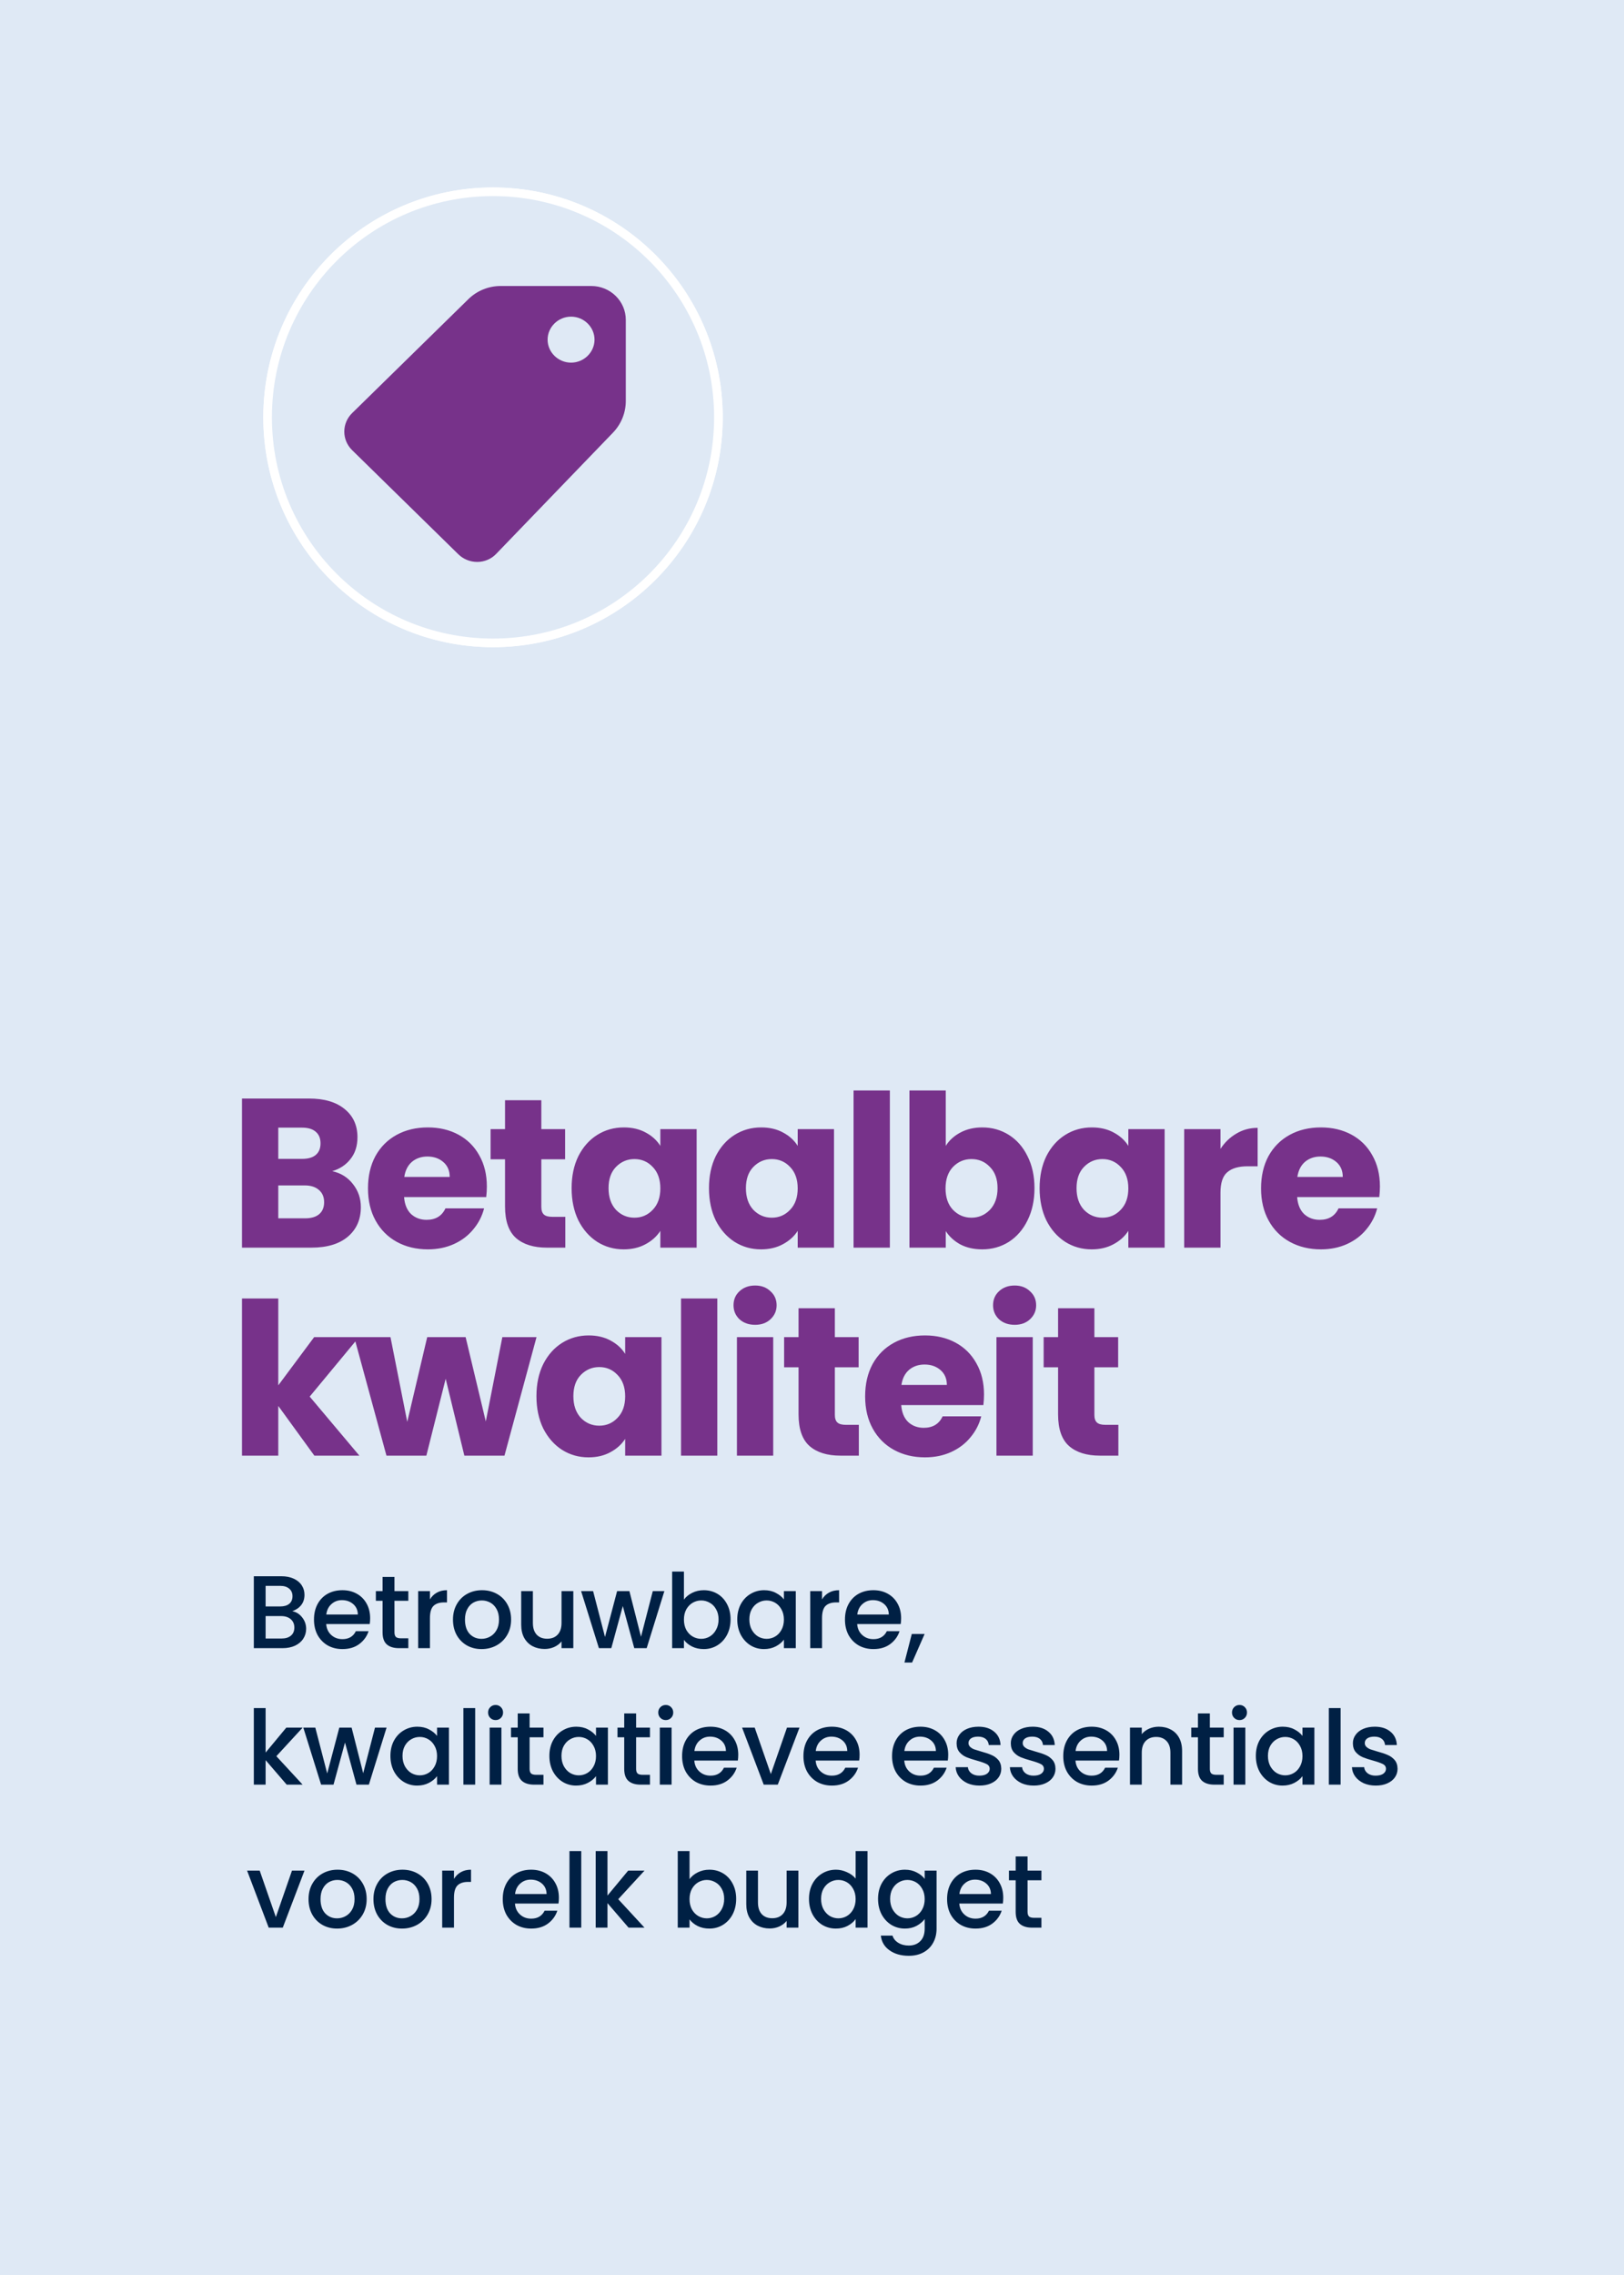
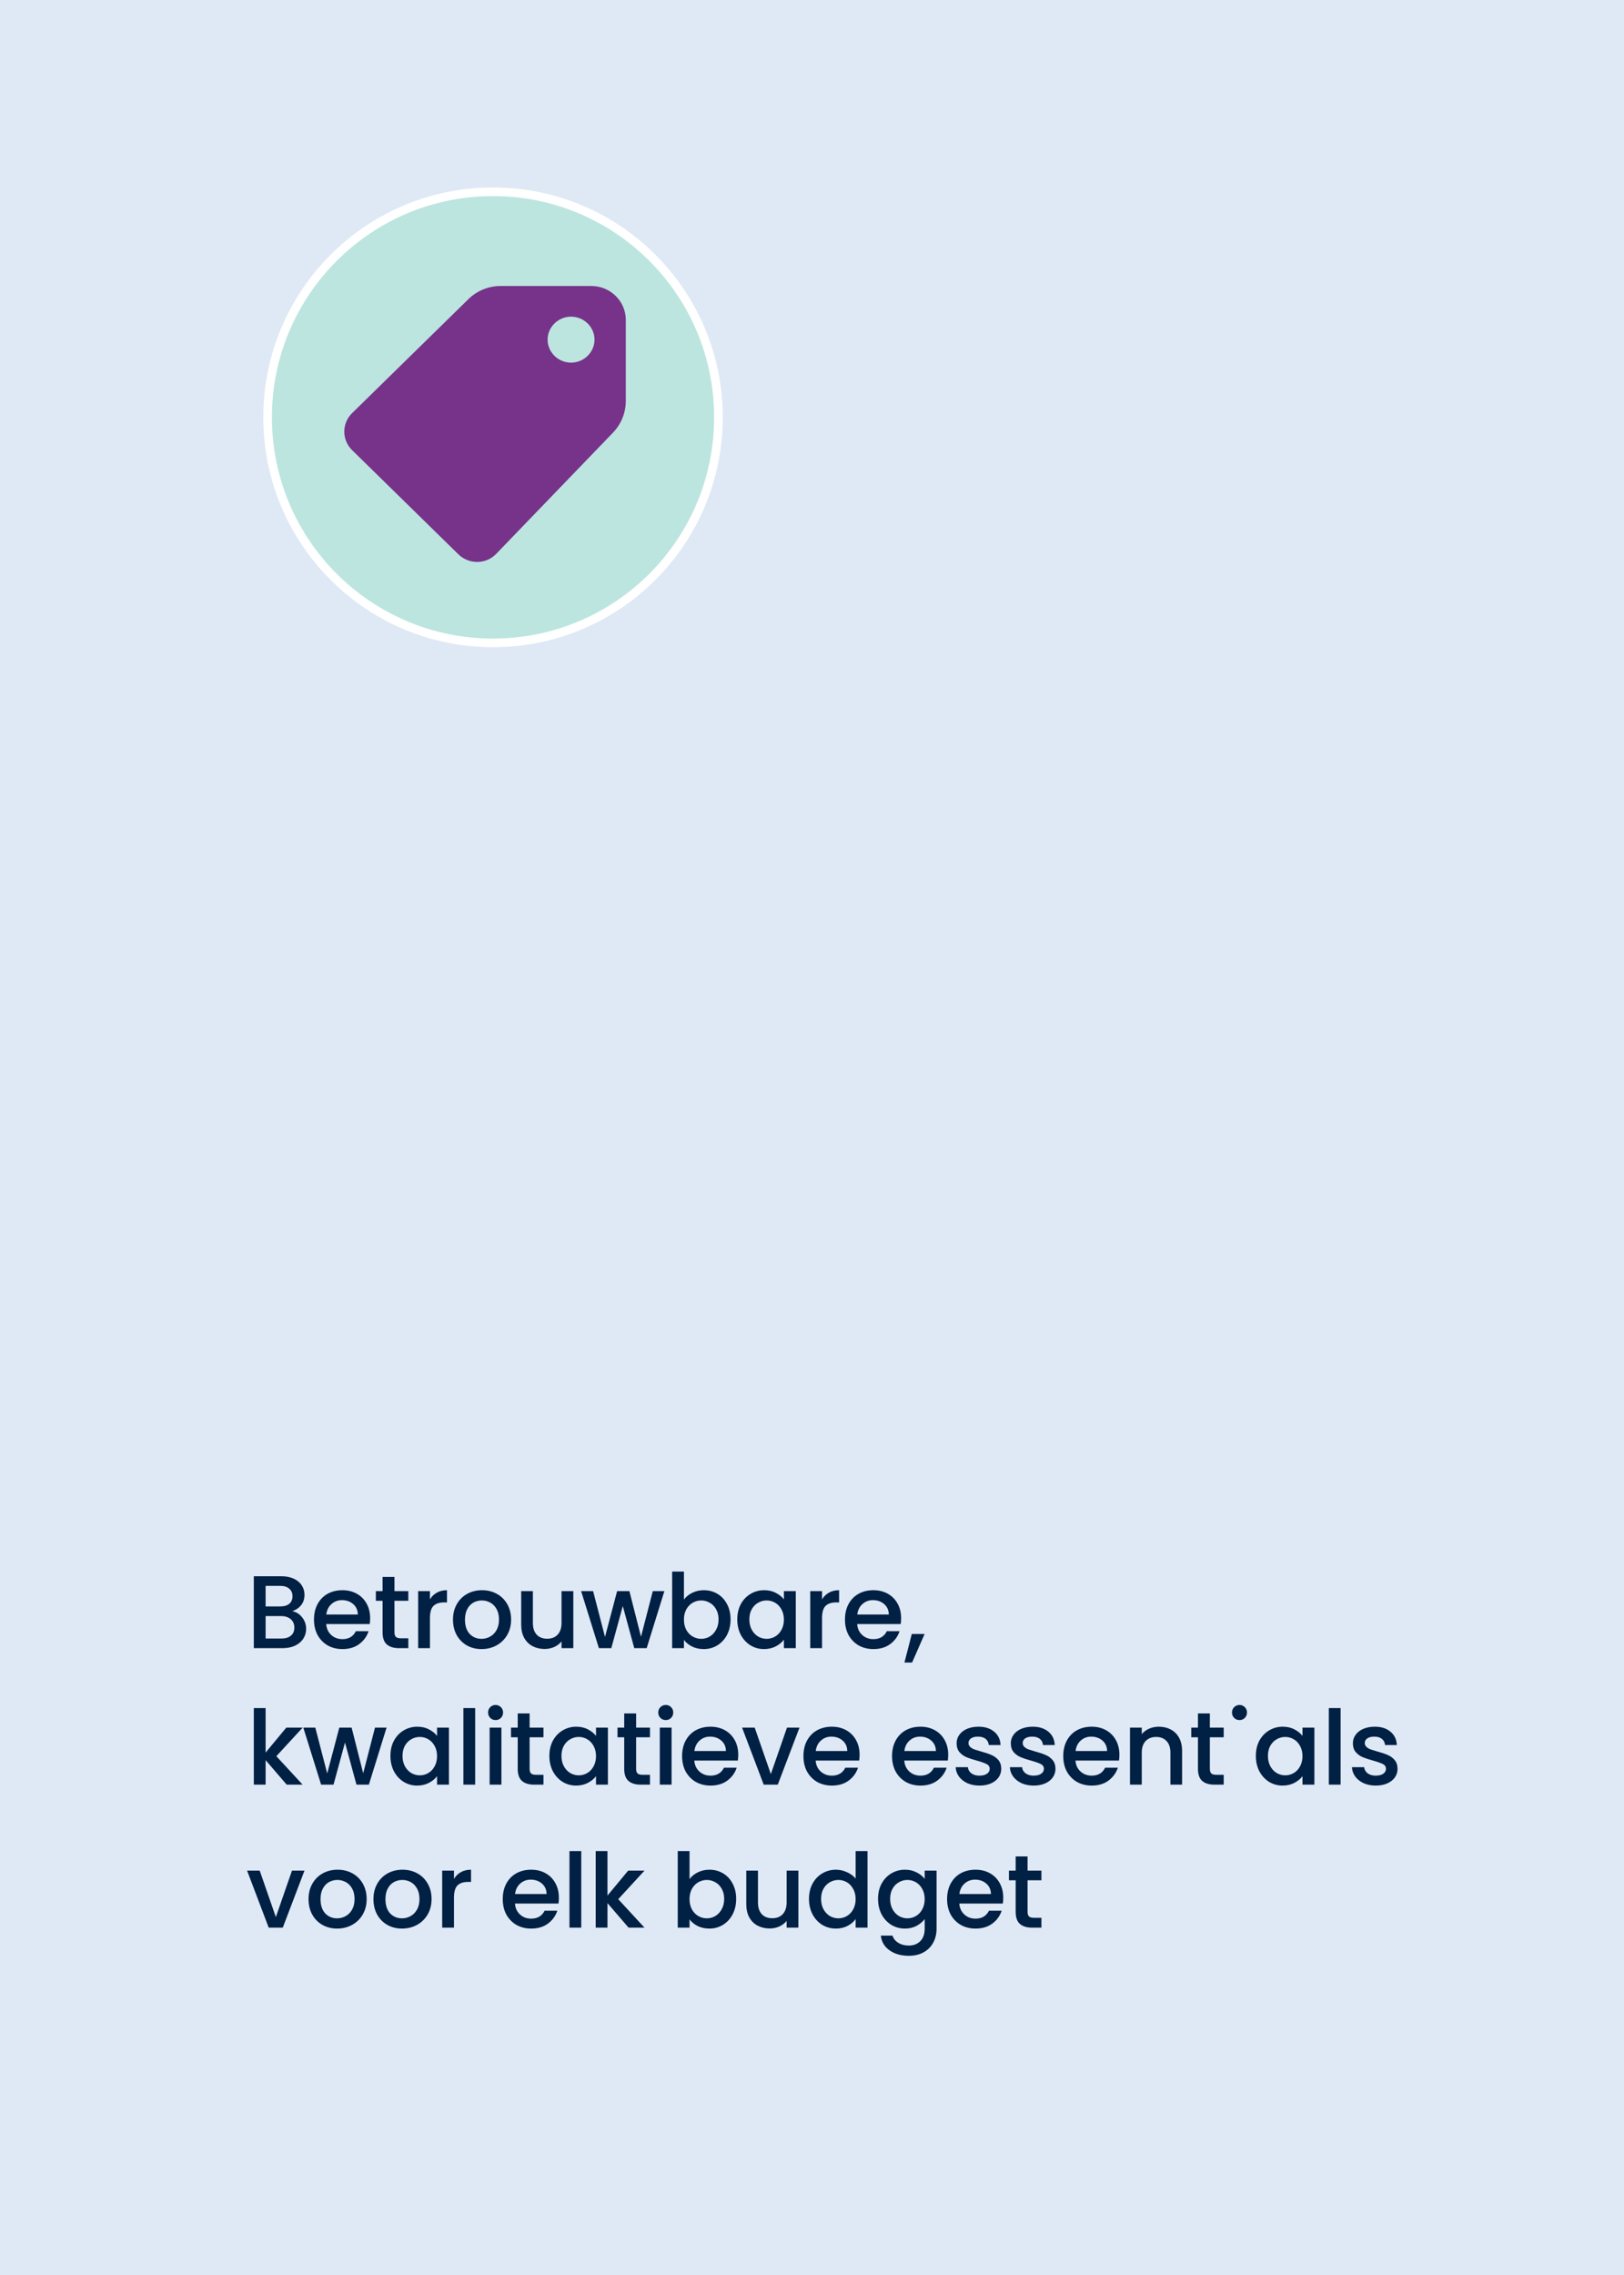
<svg xmlns="http://www.w3.org/2000/svg" width="250" height="350" viewBox="0 0 250 350" fill="none">
  <rect x="0" y="0" width="250" height="350" fill="#808080" stroke="none" />
  <g clip-path="url(#clip0_1348_805)">
    <path d="M258.51 -8.5H-8.5V358.51H258.51V-8.5Z" fill="#DFE9F5" />
    <g clip-path="url(#clip1_1348_805)">
-       <path d="M242.626 12.481H6.482V337.065H242.626V12.481Z" fill="#DFE9F5" />
      <path d="M75.894 29.506C95.058 29.506 110.594 45.041 110.594 64.205C110.594 83.369 95.058 98.904 75.894 98.904C56.731 98.904 41.195 83.369 41.195 64.205C41.195 45.041 56.731 29.506 75.894 29.506Z" fill="#BCE5DF" stroke="white" stroke-width="1.327" />
-       <path d="M51.139 180.182C52.468 180.465 53.535 181.129 54.341 182.175C55.147 183.199 55.55 184.375 55.55 185.704C55.55 187.621 54.875 189.146 53.524 190.279C52.196 191.39 50.333 191.945 47.937 191.945H37.252V169.006H47.577C49.908 169.006 51.727 169.54 53.034 170.608C54.363 171.675 55.028 173.124 55.028 174.954C55.028 176.304 54.668 177.426 53.949 178.319C53.252 179.212 52.315 179.833 51.139 180.182ZM42.839 178.287H46.499C47.414 178.287 48.111 178.091 48.59 177.698C49.091 177.285 49.342 176.685 49.342 175.901C49.342 175.117 49.091 174.518 48.59 174.104C48.111 173.69 47.414 173.483 46.499 173.483H42.839V178.287ZM46.956 187.436C47.893 187.436 48.612 187.229 49.113 186.815C49.636 186.379 49.897 185.759 49.897 184.953C49.897 184.147 49.625 183.515 49.08 183.057C48.558 182.6 47.828 182.371 46.891 182.371H42.839V187.436H46.956ZM74.947 182.535C74.947 183.057 74.914 183.602 74.849 184.168H62.203C62.29 185.301 62.65 186.172 63.282 186.782C63.935 187.371 64.73 187.665 65.667 187.665C67.061 187.665 68.031 187.077 68.575 185.9H74.522C74.217 187.098 73.662 188.177 72.856 189.135C72.072 190.094 71.08 190.845 69.882 191.39C68.684 191.934 67.344 192.207 65.863 192.207C64.077 192.207 62.486 191.825 61.092 191.063C59.698 190.301 58.609 189.211 57.825 187.795C57.04 186.379 56.648 184.724 56.648 182.829C56.648 180.933 57.029 179.278 57.792 177.862C58.576 176.446 59.665 175.357 61.06 174.594C62.454 173.832 64.055 173.45 65.863 173.45C67.627 173.45 69.196 173.821 70.568 174.561C71.941 175.302 73.008 176.359 73.771 177.731C74.555 179.103 74.947 180.705 74.947 182.535ZM69.229 181.064C69.229 180.106 68.902 179.343 68.248 178.777C67.595 178.21 66.778 177.927 65.798 177.927C64.861 177.927 64.066 178.199 63.412 178.744C62.781 179.289 62.388 180.062 62.236 181.064H69.229ZM87.025 187.207V191.945H84.182C82.156 191.945 80.577 191.455 79.444 190.475C78.312 189.473 77.745 187.85 77.745 185.606V178.352H75.523V173.712H77.745V169.268H83.333V173.712H86.993V178.352H83.333V185.671C83.333 186.216 83.464 186.608 83.725 186.848C83.986 187.087 84.422 187.207 85.032 187.207H87.025ZM87.995 182.796C87.995 180.922 88.343 179.278 89.04 177.862C89.759 176.446 90.729 175.357 91.949 174.594C93.169 173.832 94.53 173.45 96.033 173.45C97.319 173.45 98.44 173.712 99.399 174.235C100.379 174.758 101.131 175.444 101.654 176.293V173.712H107.241V191.945H101.654V189.364C101.109 190.213 100.346 190.9 99.366 191.422C98.408 191.945 97.286 192.207 96.001 192.207C94.519 192.207 93.169 191.825 91.949 191.063C90.729 190.279 89.759 189.179 89.04 187.763C88.343 186.325 87.995 184.669 87.995 182.796ZM101.654 182.829C101.654 181.434 101.261 180.334 100.477 179.528C99.715 178.722 98.778 178.319 97.667 178.319C96.556 178.319 95.608 178.722 94.824 179.528C94.062 180.313 93.68 181.402 93.68 182.796C93.68 184.19 94.062 185.301 94.824 186.129C95.608 186.935 96.556 187.338 97.667 187.338C98.778 187.338 99.715 186.935 100.477 186.129C101.261 185.323 101.654 184.223 101.654 182.829ZM109.141 182.796C109.141 180.922 109.489 179.278 110.186 177.862C110.905 176.446 111.875 175.357 113.095 174.594C114.315 173.832 115.676 173.45 117.179 173.45C118.464 173.45 119.586 173.712 120.545 174.235C121.525 174.758 122.277 175.444 122.799 176.293V173.712H128.387V191.945H122.799V189.364C122.255 190.213 121.492 190.9 120.512 191.422C119.554 191.945 118.432 192.207 117.146 192.207C115.665 192.207 114.315 191.825 113.095 191.063C111.875 190.279 110.905 189.179 110.186 187.763C109.489 186.325 109.141 184.669 109.141 182.796ZM122.799 182.829C122.799 181.434 122.407 180.334 121.623 179.528C120.861 178.722 119.924 178.319 118.813 178.319C117.702 178.319 116.754 178.722 115.97 179.528C115.208 180.313 114.826 181.402 114.826 182.796C114.826 184.19 115.208 185.301 115.97 186.129C116.754 186.935 117.702 187.338 118.813 187.338C119.924 187.338 120.861 186.935 121.623 186.129C122.407 185.323 122.799 184.223 122.799 182.829ZM136.985 167.765V191.945H131.398V167.765H136.985ZM145.59 176.293C146.113 175.444 146.865 174.758 147.845 174.235C148.825 173.712 149.947 173.45 151.211 173.45C152.714 173.45 154.075 173.832 155.295 174.594C156.515 175.357 157.474 176.446 158.171 177.862C158.89 179.278 159.249 180.922 159.249 182.796C159.249 184.669 158.89 186.325 158.171 187.763C157.474 189.179 156.515 190.279 155.295 191.063C154.075 191.825 152.714 192.207 151.211 192.207C149.926 192.207 148.804 191.956 147.845 191.455C146.887 190.932 146.135 190.246 145.59 189.397V191.945H140.003V167.765H145.59V176.293ZM153.564 182.796C153.564 181.402 153.171 180.313 152.387 179.528C151.625 178.722 150.677 178.319 149.544 178.319C148.433 178.319 147.486 178.722 146.701 179.528C145.939 180.334 145.558 181.434 145.558 182.829C145.558 184.223 145.939 185.323 146.701 186.129C147.486 186.935 148.433 187.338 149.544 187.338C150.655 187.338 151.603 186.935 152.387 186.129C153.171 185.301 153.564 184.19 153.564 182.796ZM160.038 182.796C160.038 180.922 160.386 179.278 161.083 177.862C161.802 176.446 162.772 175.357 163.992 174.594C165.212 173.832 166.573 173.45 168.076 173.45C169.361 173.45 170.483 173.712 171.442 174.235C172.422 174.758 173.174 175.444 173.696 176.293V173.712H179.284V191.945H173.696V189.364C173.152 190.213 172.389 190.9 171.409 191.422C170.451 191.945 169.329 192.207 168.043 192.207C166.562 192.207 165.212 191.825 163.992 191.063C162.772 190.279 161.802 189.179 161.083 187.763C160.386 186.325 160.038 184.669 160.038 182.796ZM173.696 182.829C173.696 181.434 173.304 180.334 172.52 179.528C171.758 178.722 170.821 178.319 169.71 178.319C168.599 178.319 167.651 178.722 166.867 179.528C166.105 180.313 165.723 181.402 165.723 182.796C165.723 184.19 166.105 185.301 166.867 186.129C167.651 186.935 168.599 187.338 169.71 187.338C170.821 187.338 171.758 186.935 172.52 186.129C173.304 185.323 173.696 184.223 173.696 182.829ZM187.882 176.751C188.536 175.749 189.353 174.964 190.333 174.398C191.313 173.81 192.403 173.516 193.601 173.516V179.43H192.065C190.671 179.43 189.625 179.735 188.928 180.345C188.231 180.933 187.882 181.979 187.882 183.482V191.945H182.295V173.712H187.882V176.751ZM212.427 182.535C212.427 183.057 212.395 183.602 212.329 184.168H199.684C199.771 185.301 200.13 186.172 200.762 186.782C201.415 187.371 202.211 187.665 203.147 187.665C204.542 187.665 205.511 187.077 206.056 185.9H212.003C211.698 187.098 211.142 188.177 210.336 189.135C209.552 190.094 208.561 190.845 207.363 191.39C206.164 191.934 204.825 192.207 203.343 192.207C201.557 192.207 199.967 191.825 198.573 191.063C197.178 190.301 196.089 189.211 195.305 187.795C194.521 186.379 194.129 184.724 194.129 182.829C194.129 180.933 194.51 179.278 195.272 177.862C196.057 176.446 197.146 175.357 198.54 174.594C199.934 173.832 201.535 173.45 203.343 173.45C205.108 173.45 206.676 173.821 208.049 174.561C209.421 175.302 210.489 176.359 211.251 177.731C212.035 179.103 212.427 180.705 212.427 182.535ZM206.709 181.064C206.709 180.106 206.382 179.343 205.729 178.777C205.075 178.21 204.258 177.927 203.278 177.927C202.341 177.927 201.546 178.199 200.893 178.744C200.261 179.289 199.869 180.062 199.716 181.064H206.709ZM48.394 223.945L42.839 216.299V223.945H37.252V199.765H42.839V213.129L48.361 205.712H55.256L47.675 214.861L55.322 223.945H48.394ZM82.593 205.712L77.659 223.945H71.483L68.607 212.116L65.634 223.945H59.491L54.524 205.712H60.111L62.693 218.75L65.764 205.712H71.679L74.783 218.684L77.332 205.712H82.593ZM82.581 214.796C82.581 212.922 82.929 211.278 83.626 209.862C84.345 208.446 85.315 207.357 86.535 206.594C87.754 205.832 89.116 205.45 90.619 205.45C91.904 205.45 93.026 205.712 93.985 206.235C94.965 206.758 95.717 207.444 96.24 208.293V205.712H101.827V223.945H96.24V221.364C95.695 222.213 94.933 222.9 93.952 223.422C92.994 223.945 91.872 224.207 90.587 224.207C89.105 224.207 87.754 223.825 86.535 223.063C85.315 222.279 84.345 221.179 83.626 219.763C82.929 218.325 82.581 216.669 82.581 214.796ZM96.24 214.829C96.24 213.434 95.847 212.334 95.063 211.528C94.301 210.722 93.364 210.319 92.253 210.319C91.142 210.319 90.194 210.722 89.41 211.528C88.648 212.313 88.266 213.402 88.266 214.796C88.266 216.19 88.648 217.301 89.41 218.129C90.194 218.935 91.142 219.338 92.253 219.338C93.364 219.338 94.301 218.935 95.063 218.129C95.847 217.323 96.24 216.223 96.24 214.829ZM110.425 199.765V223.945H104.838V199.765H110.425ZM116.253 203.817C115.273 203.817 114.467 203.533 113.835 202.967C113.225 202.379 112.92 201.66 112.92 200.81C112.92 199.939 113.225 199.22 113.835 198.654C114.467 198.066 115.273 197.772 116.253 197.772C117.211 197.772 117.996 198.066 118.606 198.654C119.237 199.22 119.553 199.939 119.553 200.81C119.553 201.66 119.237 202.379 118.606 202.967C117.996 203.533 117.211 203.817 116.253 203.817ZM119.03 205.712V223.945H113.443V205.712H119.03ZM132.21 219.207V223.945H129.367C127.341 223.945 125.762 223.455 124.629 222.475C123.497 221.473 122.93 219.85 122.93 217.606V210.352H120.708V205.712H122.93V201.268H128.518V205.712H132.178V210.352H128.518V217.671C128.518 218.216 128.649 218.608 128.91 218.848C129.171 219.087 129.607 219.207 130.217 219.207H132.21ZM151.479 214.535C151.479 215.057 151.446 215.602 151.381 216.168H138.735C138.822 217.301 139.181 218.172 139.813 218.782C140.467 219.371 141.262 219.665 142.199 219.665C143.593 219.665 144.562 219.077 145.107 217.9H151.054C150.749 219.098 150.193 220.177 149.387 221.135C148.603 222.094 147.612 222.845 146.414 223.39C145.216 223.934 143.876 224.207 142.395 224.207C140.608 224.207 139.018 223.825 137.624 223.063C136.23 222.301 135.14 221.211 134.356 219.795C133.572 218.379 133.18 216.724 133.18 214.829C133.18 212.933 133.561 211.278 134.323 209.862C135.108 208.446 136.197 207.357 137.591 206.594C138.985 205.832 140.586 205.45 142.395 205.45C144.159 205.45 145.728 205.821 147.1 206.561C148.472 207.302 149.54 208.359 150.302 209.731C151.086 211.103 151.479 212.705 151.479 214.535ZM145.76 213.064C145.76 212.106 145.433 211.343 144.78 210.777C144.126 210.21 143.309 209.927 142.329 209.927C141.392 209.927 140.597 210.199 139.944 210.744C139.312 211.289 138.92 212.062 138.767 213.064H145.76ZM156.205 203.817C155.224 203.817 154.418 203.533 153.787 202.967C153.177 202.379 152.872 201.66 152.872 200.81C152.872 199.939 153.177 199.22 153.787 198.654C154.418 198.066 155.224 197.772 156.205 197.772C157.163 197.772 157.947 198.066 158.557 198.654C159.189 199.22 159.505 199.939 159.505 200.81C159.505 201.66 159.189 202.379 158.557 202.967C157.947 203.533 157.163 203.817 156.205 203.817ZM158.982 205.712V223.945H153.394V205.712H158.982ZM172.162 219.207V223.945H169.319C167.293 223.945 165.714 223.455 164.581 222.475C163.448 221.473 162.882 219.85 162.882 217.606V210.352H160.66V205.712H162.882V201.268H168.47V205.712H172.129V210.352H168.47V217.671C168.47 218.216 168.6 218.608 168.862 218.848C169.123 219.087 169.559 219.207 170.169 219.207H172.162Z" fill="#77328A" />
-       <path d="M44.995 247.878C45.589 247.984 46.093 248.298 46.507 248.818C46.921 249.338 47.128 249.927 47.128 250.585C47.128 251.147 46.979 251.657 46.682 252.113C46.396 252.559 45.977 252.914 45.425 253.179C44.873 253.434 44.231 253.562 43.498 253.562H39.073V242.498H43.291C44.045 242.498 44.692 242.625 45.234 242.88C45.775 243.134 46.183 243.479 46.459 243.914C46.735 244.339 46.873 244.817 46.873 245.347C46.873 245.984 46.703 246.515 46.364 246.939C46.024 247.364 45.568 247.677 44.995 247.878ZM40.888 247.146H43.132C43.727 247.146 44.188 247.013 44.517 246.748C44.857 246.472 45.027 246.079 45.027 245.57C45.027 245.071 44.857 244.684 44.517 244.408C44.188 244.121 43.727 243.978 43.132 243.978H40.888V247.146ZM43.339 252.081C43.955 252.081 44.438 251.932 44.788 251.635C45.138 251.338 45.313 250.924 45.313 250.394C45.313 249.852 45.127 249.423 44.756 249.104C44.385 248.786 43.891 248.627 43.276 248.627H40.888V252.081H43.339ZM56.98 248.961C56.98 249.29 56.959 249.587 56.916 249.852H50.214C50.267 250.553 50.528 251.115 50.995 251.54C51.461 251.964 52.035 252.177 52.714 252.177C53.69 252.177 54.38 251.768 54.783 250.951H56.741C56.476 251.757 55.993 252.421 55.293 252.941C54.603 253.45 53.743 253.705 52.714 253.705C51.875 253.705 51.122 253.519 50.453 253.148C49.795 252.766 49.275 252.235 48.893 251.556C48.522 250.866 48.336 250.07 48.336 249.168C48.336 248.266 48.516 247.475 48.877 246.796C49.249 246.106 49.763 245.575 50.421 245.204C51.09 244.832 51.854 244.647 52.714 244.647C53.541 244.647 54.279 244.827 54.926 245.188C55.574 245.549 56.078 246.058 56.439 246.716C56.8 247.364 56.98 248.112 56.98 248.961ZM55.086 248.388C55.075 247.719 54.836 247.183 54.369 246.78C53.902 246.377 53.324 246.175 52.634 246.175C52.008 246.175 51.472 246.377 51.026 246.78C50.581 247.173 50.315 247.709 50.23 248.388H55.086ZM60.724 246.271V251.126C60.724 251.455 60.798 251.694 60.947 251.842C61.106 251.98 61.371 252.049 61.743 252.049H62.857V253.562H61.425C60.607 253.562 59.981 253.37 59.546 252.988C59.111 252.606 58.893 251.986 58.893 251.126V246.271H57.859V244.79H58.893V242.609H60.724V244.79H62.857V246.271H60.724ZM66.186 246.064C66.451 245.618 66.801 245.273 67.236 245.029C67.682 244.774 68.207 244.647 68.812 244.647V246.525H68.35C67.639 246.525 67.098 246.706 66.727 247.066C66.366 247.427 66.186 248.053 66.186 248.945V253.562H64.371V244.79H66.186V246.064ZM74.126 253.705C73.298 253.705 72.55 253.519 71.881 253.148C71.213 252.766 70.687 252.235 70.305 251.556C69.923 250.866 69.732 250.07 69.732 249.168C69.732 248.276 69.928 247.486 70.321 246.796C70.714 246.106 71.25 245.575 71.929 245.204C72.608 244.832 73.367 244.647 74.205 244.647C75.044 244.647 75.803 244.832 76.482 245.204C77.161 245.575 77.697 246.106 78.09 246.796C78.482 247.486 78.679 248.276 78.679 249.168C78.679 250.059 78.477 250.85 78.074 251.54C77.671 252.23 77.119 252.766 76.418 253.148C75.728 253.519 74.964 253.705 74.126 253.705ZM74.126 252.129C74.593 252.129 75.028 252.017 75.431 251.794C75.845 251.572 76.179 251.237 76.434 250.792C76.689 250.346 76.816 249.805 76.816 249.168C76.816 248.531 76.694 247.995 76.45 247.56C76.206 247.114 75.882 246.78 75.479 246.557C75.076 246.334 74.641 246.223 74.174 246.223C73.707 246.223 73.272 246.334 72.868 246.557C72.475 246.78 72.162 247.114 71.929 247.56C71.695 247.995 71.579 248.531 71.579 249.168C71.579 250.112 71.817 250.845 72.295 251.365C72.783 251.874 73.394 252.129 74.126 252.129ZM88.257 244.79V253.562H86.442V252.527C86.156 252.888 85.779 253.174 85.312 253.386C84.856 253.588 84.368 253.689 83.848 253.689C83.158 253.689 82.537 253.546 81.985 253.259C81.444 252.973 81.014 252.548 80.696 251.986C80.388 251.423 80.234 250.744 80.234 249.948V244.79H82.033V249.677C82.033 250.463 82.229 251.068 82.622 251.492C83.014 251.906 83.55 252.113 84.23 252.113C84.909 252.113 85.445 251.906 85.838 251.492C86.241 251.068 86.442 250.463 86.442 249.677V244.79H88.257ZM102.273 244.79L99.55 253.562H97.64L95.873 247.082L94.106 253.562H92.196L89.458 244.79H91.304L93.135 251.842L94.998 244.79H96.892L98.675 251.81L100.49 244.79H102.273ZM105.285 246.095C105.592 245.671 106.012 245.326 106.542 245.061C107.083 244.785 107.683 244.647 108.341 244.647C109.116 244.647 109.816 244.832 110.442 245.204C111.069 245.575 111.562 246.106 111.923 246.796C112.284 247.475 112.464 248.255 112.464 249.136C112.464 250.017 112.284 250.808 111.923 251.508C111.562 252.198 111.063 252.739 110.426 253.132C109.8 253.514 109.105 253.705 108.341 253.705C107.662 253.705 107.057 253.572 106.526 253.307C106.006 253.041 105.592 252.702 105.285 252.288V253.562H103.47V241.781H105.285V246.095ZM110.617 249.136C110.617 248.531 110.49 248.011 110.235 247.576C109.991 247.13 109.662 246.796 109.248 246.573C108.845 246.34 108.41 246.223 107.943 246.223C107.487 246.223 107.052 246.34 106.638 246.573C106.234 246.806 105.905 247.146 105.651 247.592C105.407 248.038 105.285 248.563 105.285 249.168C105.285 249.773 105.407 250.303 105.651 250.76C105.905 251.205 106.234 251.545 106.638 251.779C107.052 252.012 107.487 252.129 107.943 252.129C108.41 252.129 108.845 252.012 109.248 251.779C109.662 251.534 109.991 251.184 110.235 250.728C110.49 250.272 110.617 249.741 110.617 249.136ZM113.495 249.136C113.495 248.255 113.675 247.475 114.036 246.796C114.407 246.117 114.906 245.591 115.532 245.22C116.169 244.838 116.869 244.647 117.634 244.647C118.323 244.647 118.923 244.785 119.432 245.061C119.952 245.326 120.366 245.66 120.674 246.064V244.79H122.505V253.562H120.674V252.256C120.366 252.67 119.947 253.015 119.417 253.291C118.886 253.567 118.281 253.705 117.602 253.705C116.848 253.705 116.158 253.514 115.532 253.132C114.906 252.739 114.407 252.198 114.036 251.508C113.675 250.808 113.495 250.017 113.495 249.136ZM120.674 249.168C120.674 248.563 120.547 248.038 120.292 247.592C120.048 247.146 119.724 246.806 119.321 246.573C118.918 246.34 118.483 246.223 118.016 246.223C117.549 246.223 117.114 246.34 116.71 246.573C116.307 246.796 115.978 247.13 115.723 247.576C115.479 248.011 115.357 248.531 115.357 249.136C115.357 249.741 115.479 250.272 115.723 250.728C115.978 251.184 116.307 251.534 116.71 251.779C117.124 252.012 117.559 252.129 118.016 252.129C118.483 252.129 118.918 252.012 119.321 251.779C119.724 251.545 120.048 251.205 120.292 250.76C120.547 250.303 120.674 249.773 120.674 249.168ZM126.544 246.064C126.809 245.618 127.16 245.273 127.595 245.029C128.041 244.774 128.566 244.647 129.171 244.647V246.525H128.709C127.998 246.525 127.457 246.706 127.085 247.066C126.725 247.427 126.544 248.053 126.544 248.945V253.562H124.729V244.79H126.544V246.064ZM138.719 248.961C138.719 249.29 138.698 249.587 138.655 249.852H131.953C132.006 250.553 132.266 251.115 132.733 251.54C133.2 251.964 133.773 252.177 134.453 252.177C135.429 252.177 136.119 251.768 136.522 250.951H138.48C138.215 251.757 137.732 252.421 137.032 252.941C136.342 253.45 135.482 253.705 134.453 253.705C133.614 253.705 132.861 253.519 132.192 253.148C131.534 252.766 131.014 252.235 130.632 251.556C130.261 250.866 130.075 250.07 130.075 249.168C130.075 248.266 130.255 247.475 130.616 246.796C130.988 246.106 131.502 245.575 132.16 245.204C132.829 244.832 133.593 244.647 134.453 244.647C135.28 244.647 136.018 244.827 136.665 245.188C137.313 245.549 137.817 246.058 138.178 246.716C138.539 247.364 138.719 248.112 138.719 248.961ZM136.825 248.388C136.814 247.719 136.575 247.183 136.108 246.78C135.641 246.377 135.063 246.175 134.373 246.175C133.747 246.175 133.211 246.377 132.765 246.78C132.319 247.173 132.054 247.709 131.969 248.388H136.825ZM142.336 251.381L140.409 255.774H139.231L140.362 251.381H142.336ZM42.543 270.184L46.587 274.562H44.135L40.888 270.789V274.562H39.073V262.781H40.888V269.627L44.072 265.79H46.587L42.543 270.184ZM59.508 265.79L56.786 274.562H54.876L53.109 268.082L51.342 274.562H49.432L46.694 265.79H48.54L50.371 272.842L52.233 265.79H54.128L55.911 272.81L57.725 265.79H59.508ZM60.101 270.136C60.101 269.255 60.281 268.475 60.642 267.796C61.013 267.117 61.512 266.591 62.138 266.22C62.775 265.838 63.475 265.647 64.24 265.647C64.929 265.647 65.529 265.785 66.038 266.061C66.558 266.326 66.972 266.66 67.28 267.064V265.79H69.111V274.562H67.28V273.256C66.972 273.67 66.553 274.015 66.023 274.291C65.492 274.567 64.887 274.705 64.208 274.705C63.454 274.705 62.764 274.514 62.138 274.132C61.512 273.739 61.013 273.198 60.642 272.508C60.281 271.808 60.101 271.017 60.101 270.136ZM67.28 270.168C67.28 269.563 67.153 269.038 66.898 268.592C66.654 268.146 66.33 267.806 65.927 267.573C65.524 267.34 65.089 267.223 64.622 267.223C64.155 267.223 63.72 267.34 63.316 267.573C62.913 267.796 62.584 268.13 62.329 268.576C62.085 269.011 61.963 269.531 61.963 270.136C61.963 270.741 62.085 271.272 62.329 271.728C62.584 272.184 62.913 272.534 63.316 272.779C63.73 273.012 64.165 273.129 64.622 273.129C65.089 273.129 65.524 273.012 65.927 272.779C66.33 272.545 66.654 272.205 66.898 271.76C67.153 271.303 67.28 270.773 67.28 270.168ZM73.15 262.781V274.562H71.335V262.781H73.15ZM76.297 264.628C75.968 264.628 75.692 264.517 75.469 264.294C75.246 264.071 75.135 263.795 75.135 263.466C75.135 263.137 75.246 262.861 75.469 262.638C75.692 262.415 75.968 262.304 76.297 262.304C76.615 262.304 76.886 262.415 77.109 262.638C77.332 262.861 77.443 263.137 77.443 263.466C77.443 263.795 77.332 264.071 77.109 264.294C76.886 264.517 76.615 264.628 76.297 264.628ZM77.188 265.79V274.562H75.374V265.79H77.188ZM81.529 267.271V272.126C81.529 272.455 81.603 272.694 81.752 272.842C81.911 272.98 82.177 273.049 82.548 273.049H83.662V274.562H82.23C81.412 274.562 80.786 274.37 80.351 273.988C79.916 273.606 79.698 272.986 79.698 272.126V267.271H78.664V265.79H79.698V263.609H81.529V265.79H83.662V267.271H81.529ZM84.571 270.136C84.571 269.255 84.751 268.475 85.112 267.796C85.484 267.117 85.982 266.591 86.608 266.22C87.245 265.838 87.946 265.647 88.71 265.647C89.4 265.647 89.999 265.785 90.509 266.061C91.029 266.326 91.443 266.66 91.75 267.064V265.79H93.581V274.562H91.75V273.256C91.443 273.67 91.023 274.015 90.493 274.291C89.962 274.567 89.357 274.705 88.678 274.705C87.924 274.705 87.235 274.514 86.608 274.132C85.982 273.739 85.484 273.198 85.112 272.508C84.751 271.808 84.571 271.017 84.571 270.136ZM91.75 270.168C91.75 269.563 91.623 269.038 91.368 268.592C91.124 268.146 90.8 267.806 90.397 267.573C89.994 267.34 89.559 267.223 89.092 267.223C88.625 267.223 88.19 267.34 87.787 267.573C87.383 267.796 87.054 268.13 86.799 268.576C86.555 269.011 86.433 269.531 86.433 270.136C86.433 270.741 86.555 271.272 86.799 271.728C87.054 272.184 87.383 272.534 87.787 272.779C88.2 273.012 88.635 273.129 89.092 273.129C89.559 273.129 89.994 273.012 90.397 272.779C90.8 272.545 91.124 272.205 91.368 271.76C91.623 271.303 91.75 270.773 91.75 270.168ZM97.923 267.271V272.126C97.923 272.455 97.997 272.694 98.146 272.842C98.305 272.98 98.57 273.049 98.942 273.049H100.056V274.562H98.623C97.806 274.562 97.18 274.37 96.745 273.988C96.31 273.606 96.092 272.986 96.092 272.126V267.271H95.057V265.79H96.092V263.609H97.923V265.79H100.056V267.271H97.923ZM102.493 264.628C102.164 264.628 101.888 264.517 101.665 264.294C101.442 264.071 101.331 263.795 101.331 263.466C101.331 263.137 101.442 262.861 101.665 262.638C101.888 262.415 102.164 262.304 102.493 262.304C102.811 262.304 103.082 262.415 103.305 262.638C103.527 262.861 103.639 263.137 103.639 263.466C103.639 263.795 103.527 264.071 103.305 264.294C103.082 264.517 102.811 264.628 102.493 264.628ZM103.384 265.79V274.562H101.569V265.79H103.384ZM113.647 269.961C113.647 270.29 113.626 270.587 113.583 270.852H106.881C106.934 271.553 107.194 272.115 107.661 272.54C108.128 272.964 108.701 273.177 109.38 273.177C110.357 273.177 111.047 272.768 111.45 271.951H113.408C113.143 272.757 112.66 273.421 111.959 273.941C111.27 274.45 110.41 274.705 109.38 274.705C108.542 274.705 107.789 274.519 107.12 274.148C106.462 273.766 105.942 273.235 105.56 272.556C105.188 271.866 105.003 271.07 105.003 270.168C105.003 269.266 105.183 268.475 105.544 267.796C105.915 267.106 106.43 266.575 107.088 266.204C107.757 265.832 108.521 265.647 109.38 265.647C110.208 265.647 110.946 265.827 111.593 266.188C112.241 266.549 112.745 267.058 113.106 267.716C113.466 268.364 113.647 269.112 113.647 269.961ZM111.752 269.388C111.742 268.719 111.503 268.183 111.036 267.78C110.569 267.377 109.991 267.175 109.301 267.175C108.675 267.175 108.139 267.377 107.693 267.78C107.247 268.173 106.982 268.709 106.897 269.388H111.752ZM118.664 272.938L121.148 265.79H123.074L119.731 274.562H117.566L114.239 265.79H116.181L118.664 272.938ZM132.326 269.961C132.326 270.29 132.305 270.587 132.262 270.852H125.56C125.613 271.553 125.873 272.115 126.34 272.54C126.807 272.964 127.38 273.177 128.059 273.177C129.036 273.177 129.726 272.768 130.129 271.951H132.087C131.822 272.757 131.339 273.421 130.638 273.941C129.949 274.45 129.089 274.705 128.059 274.705C127.221 274.705 126.468 274.519 125.799 274.148C125.141 273.766 124.621 273.235 124.239 272.556C123.867 271.866 123.682 271.07 123.682 270.168C123.682 269.266 123.862 268.475 124.223 267.796C124.594 267.106 125.109 266.575 125.767 266.204C126.436 265.832 127.2 265.647 128.059 265.647C128.887 265.647 129.625 265.827 130.272 266.188C130.92 266.549 131.424 267.058 131.785 267.716C132.145 268.364 132.326 269.112 132.326 269.961ZM130.431 269.388C130.421 268.719 130.182 268.183 129.715 267.78C129.248 267.377 128.67 267.175 127.98 267.175C127.354 267.175 126.818 267.377 126.372 267.78C125.926 268.173 125.661 268.709 125.576 269.388H130.431ZM145.968 269.961C145.968 270.29 145.947 270.587 145.904 270.852H139.202C139.255 271.553 139.515 272.115 139.982 272.54C140.449 272.964 141.022 273.177 141.701 273.177C142.678 273.177 143.368 272.768 143.771 271.951H145.729C145.464 272.757 144.981 273.421 144.28 273.941C143.591 274.45 142.731 274.705 141.701 274.705C140.863 274.705 140.11 274.519 139.441 274.148C138.783 273.766 138.263 273.235 137.881 272.556C137.509 271.866 137.324 271.07 137.324 270.168C137.324 269.266 137.504 268.475 137.865 267.796C138.236 267.106 138.751 266.575 139.409 266.204C140.078 265.832 140.842 265.647 141.701 265.647C142.529 265.647 143.267 265.827 143.914 266.188C144.562 266.549 145.066 267.058 145.427 267.716C145.787 268.364 145.968 269.112 145.968 269.961ZM144.073 269.388C144.063 268.719 143.824 268.183 143.357 267.78C142.89 267.377 142.312 267.175 141.622 267.175C140.996 267.175 140.46 267.377 140.014 267.78C139.568 268.173 139.303 268.709 139.218 269.388H144.073ZM150.778 274.705C150.089 274.705 149.468 274.583 148.916 274.339C148.375 274.084 147.945 273.744 147.626 273.32C147.308 272.885 147.138 272.402 147.117 271.871H148.995C149.027 272.243 149.202 272.556 149.521 272.81C149.85 273.055 150.258 273.177 150.747 273.177C151.256 273.177 151.649 273.081 151.925 272.89C152.211 272.688 152.354 272.434 152.354 272.126C152.354 271.797 152.195 271.553 151.877 271.394C151.569 271.234 151.076 271.059 150.396 270.868C149.738 270.688 149.202 270.513 148.788 270.343C148.375 270.173 148.014 269.913 147.706 269.563C147.409 269.213 147.26 268.751 147.26 268.178C147.26 267.711 147.398 267.286 147.674 266.904C147.95 266.512 148.343 266.204 148.852 265.981C149.372 265.758 149.966 265.647 150.635 265.647C151.633 265.647 152.434 265.901 153.039 266.411C153.654 266.91 153.983 267.594 154.026 268.464H152.211C152.179 268.072 152.02 267.759 151.734 267.525C151.447 267.292 151.06 267.175 150.571 267.175C150.094 267.175 149.728 267.265 149.473 267.446C149.218 267.626 149.091 267.865 149.091 268.162C149.091 268.395 149.176 268.592 149.346 268.751C149.515 268.91 149.722 269.038 149.966 269.133C150.211 269.218 150.571 269.329 151.049 269.467C151.686 269.637 152.206 269.812 152.609 269.993C153.023 270.163 153.379 270.417 153.676 270.757C153.973 271.096 154.127 271.547 154.137 272.11C154.137 272.609 153.999 273.055 153.723 273.447C153.447 273.84 153.055 274.148 152.545 274.37C152.047 274.593 151.458 274.705 150.778 274.705ZM159.123 274.705C158.433 274.705 157.812 274.583 157.26 274.339C156.719 274.084 156.289 273.744 155.971 273.32C155.653 272.885 155.483 272.402 155.461 271.871H157.34C157.372 272.243 157.547 272.556 157.865 272.81C158.194 273.055 158.603 273.177 159.091 273.177C159.6 273.177 159.993 273.081 160.269 272.89C160.556 272.688 160.699 272.434 160.699 272.126C160.699 271.797 160.54 271.553 160.221 271.394C159.914 271.234 159.42 271.059 158.741 270.868C158.083 270.688 157.547 270.513 157.133 270.343C156.719 270.173 156.358 269.913 156.05 269.563C155.753 269.213 155.605 268.751 155.605 268.178C155.605 267.711 155.743 267.286 156.019 266.904C156.295 266.512 156.687 266.204 157.197 265.981C157.717 265.758 158.311 265.647 158.98 265.647C159.977 265.647 160.778 265.901 161.383 266.411C161.999 266.91 162.328 267.594 162.37 268.464H160.556C160.524 268.072 160.365 267.759 160.078 267.525C159.791 267.292 159.404 267.175 158.916 267.175C158.438 267.175 158.072 267.265 157.818 267.446C157.563 267.626 157.435 267.865 157.435 268.162C157.435 268.395 157.52 268.592 157.69 268.751C157.86 268.91 158.067 269.038 158.311 269.133C158.555 269.218 158.916 269.329 159.394 269.467C160.03 269.637 160.55 269.812 160.954 269.993C161.367 270.163 161.723 270.417 162.02 270.757C162.317 271.096 162.471 271.547 162.482 272.11C162.482 272.609 162.344 273.055 162.068 273.447C161.792 273.84 161.399 274.148 160.89 274.37C160.391 274.593 159.802 274.705 159.123 274.705ZM172.323 269.961C172.323 270.29 172.302 270.587 172.259 270.852H165.557C165.61 271.553 165.87 272.115 166.337 272.54C166.804 272.964 167.377 273.177 168.056 273.177C169.033 273.177 169.723 272.768 170.126 271.951H172.084C171.819 272.757 171.336 273.421 170.635 273.941C169.946 274.45 169.086 274.705 168.056 274.705C167.218 274.705 166.465 274.519 165.796 274.148C165.138 273.766 164.618 273.235 164.236 272.556C163.864 271.866 163.679 271.07 163.679 270.168C163.679 269.266 163.859 268.475 164.22 267.796C164.591 267.106 165.106 266.575 165.764 266.204C166.433 265.832 167.197 265.647 168.056 265.647C168.884 265.647 169.622 265.827 170.269 266.188C170.917 266.549 171.421 267.058 171.782 267.716C172.142 268.364 172.323 269.112 172.323 269.961ZM170.428 269.388C170.418 268.719 170.179 268.183 169.712 267.78C169.245 267.377 168.667 267.175 167.977 267.175C167.351 267.175 166.815 267.377 166.369 267.78C165.923 268.173 165.658 268.709 165.573 269.388H170.428ZM178.375 265.647C179.065 265.647 179.68 265.79 180.222 266.077C180.774 266.363 181.203 266.788 181.511 267.35C181.819 267.913 181.973 268.592 181.973 269.388V274.562H180.174V269.658C180.174 268.873 179.978 268.273 179.585 267.86C179.192 267.435 178.656 267.223 177.977 267.223C177.298 267.223 176.757 267.435 176.353 267.86C175.961 268.273 175.764 268.873 175.764 269.658V274.562H173.95V265.79H175.764V266.793C176.061 266.432 176.438 266.151 176.895 265.949C177.362 265.748 177.855 265.647 178.375 265.647ZM186.246 267.271V272.126C186.246 272.455 186.32 272.694 186.469 272.842C186.628 272.98 186.893 273.049 187.265 273.049H188.379V274.562H186.946C186.129 274.562 185.503 274.37 185.068 273.988C184.633 273.606 184.415 272.986 184.415 272.126V267.271H183.38V265.79H184.415V263.609H186.246V265.79H188.379V267.271H186.246ZM190.816 264.628C190.487 264.628 190.211 264.517 189.988 264.294C189.765 264.071 189.654 263.795 189.654 263.466C189.654 263.137 189.765 262.861 189.988 262.638C190.211 262.415 190.487 262.304 190.816 262.304C191.134 262.304 191.405 262.415 191.628 262.638C191.85 262.861 191.962 263.137 191.962 263.466C191.962 263.795 191.85 264.071 191.628 264.294C191.405 264.517 191.134 264.628 190.816 264.628ZM191.707 265.79V274.562H189.892V265.79H191.707ZM193.326 270.136C193.326 269.255 193.506 268.475 193.867 267.796C194.238 267.117 194.737 266.591 195.363 266.22C196 265.838 196.701 265.647 197.465 265.647C198.154 265.647 198.754 265.785 199.264 266.061C199.784 266.326 200.197 266.66 200.505 267.064V265.79H202.336V274.562H200.505V273.256C200.197 273.67 199.778 274.015 199.248 274.291C198.717 274.567 198.112 274.705 197.433 274.705C196.679 274.705 195.989 274.514 195.363 274.132C194.737 273.739 194.238 273.198 193.867 272.508C193.506 271.808 193.326 271.017 193.326 270.136ZM200.505 270.168C200.505 269.563 200.378 269.038 200.123 268.592C199.879 268.146 199.555 267.806 199.152 267.573C198.749 267.34 198.314 267.223 197.847 267.223C197.38 267.223 196.945 267.34 196.541 267.573C196.138 267.796 195.809 268.13 195.554 268.576C195.31 269.011 195.188 269.531 195.188 270.136C195.188 270.741 195.31 271.272 195.554 271.728C195.809 272.184 196.138 272.534 196.541 272.779C196.955 273.012 197.39 273.129 197.847 273.129C198.314 273.129 198.749 273.012 199.152 272.779C199.555 272.545 199.879 272.205 200.123 271.76C200.378 271.303 200.505 270.773 200.505 270.168ZM206.375 262.781V274.562H204.56V262.781H206.375ZM211.782 274.705C211.093 274.705 210.472 274.583 209.92 274.339C209.379 274.084 208.949 273.744 208.63 273.32C208.312 272.885 208.142 272.402 208.121 271.871H210C210.031 272.243 210.206 272.556 210.525 272.81C210.854 273.055 211.262 273.177 211.751 273.177C212.26 273.177 212.653 273.081 212.929 272.89C213.215 272.688 213.358 272.434 213.358 272.126C213.358 271.797 213.199 271.553 212.881 271.394C212.573 271.234 212.08 271.059 211.4 270.868C210.742 270.688 210.206 270.513 209.793 270.343C209.379 270.173 209.018 269.913 208.71 269.563C208.413 269.213 208.264 268.751 208.264 268.178C208.264 267.711 208.402 267.286 208.678 266.904C208.954 266.512 209.347 266.204 209.856 265.981C210.376 265.758 210.971 265.647 211.639 265.647C212.637 265.647 213.438 265.901 214.043 266.411C214.659 266.91 214.988 267.594 215.03 268.464H213.215C213.183 268.072 213.024 267.759 212.738 267.525C212.451 267.292 212.064 267.175 211.576 267.175C211.098 267.175 210.732 267.265 210.477 267.446C210.222 267.626 210.095 267.865 210.095 268.162C210.095 268.395 210.18 268.592 210.35 268.751C210.52 268.91 210.727 269.038 210.971 269.133C211.215 269.218 211.576 269.329 212.053 269.467C212.69 269.637 213.21 269.812 213.613 269.993C214.027 270.163 214.383 270.417 214.68 270.757C214.977 271.096 215.131 271.547 215.141 272.11C215.141 272.609 215.003 273.055 214.728 273.447C214.452 273.84 214.059 274.148 213.55 274.37C213.051 274.593 212.462 274.705 211.782 274.705ZM42.464 294.938L44.947 287.79H46.873L43.53 296.562H41.365L38.038 287.79H39.98L42.464 294.938ZM51.891 296.705C51.063 296.705 50.315 296.519 49.646 296.148C48.977 295.766 48.452 295.235 48.07 294.556C47.688 293.866 47.497 293.07 47.497 292.168C47.497 291.276 47.693 290.486 48.086 289.796C48.478 289.106 49.014 288.575 49.694 288.204C50.373 287.832 51.132 287.647 51.97 287.647C52.809 287.647 53.567 287.832 54.247 288.204C54.926 288.575 55.462 289.106 55.854 289.796C56.247 290.486 56.443 291.276 56.443 292.168C56.443 293.059 56.242 293.85 55.839 294.54C55.435 295.23 54.883 295.766 54.183 296.148C53.493 296.519 52.729 296.705 51.891 296.705ZM51.891 295.129C52.358 295.129 52.793 295.017 53.196 294.794C53.61 294.572 53.944 294.237 54.199 293.792C54.453 293.346 54.581 292.805 54.581 292.168C54.581 291.531 54.459 290.995 54.215 290.56C53.971 290.114 53.647 289.78 53.244 289.557C52.84 289.334 52.405 289.223 51.938 289.223C51.471 289.223 51.036 289.334 50.633 289.557C50.24 289.78 49.927 290.114 49.694 290.56C49.46 290.995 49.343 291.531 49.343 292.168C49.343 293.112 49.582 293.845 50.06 294.365C50.548 294.874 51.158 295.129 51.891 295.129ZM61.883 296.705C61.055 296.705 60.307 296.519 59.638 296.148C58.97 295.766 58.444 295.235 58.062 294.556C57.68 293.866 57.489 293.07 57.489 292.168C57.489 291.276 57.686 290.486 58.078 289.796C58.471 289.106 59.007 288.575 59.686 288.204C60.365 287.832 61.124 287.647 61.962 287.647C62.801 287.647 63.56 287.832 64.239 288.204C64.918 288.575 65.454 289.106 65.847 289.796C66.24 290.486 66.436 291.276 66.436 292.168C66.436 293.059 66.234 293.85 65.831 294.54C65.428 295.23 64.876 295.766 64.175 296.148C63.486 296.519 62.721 296.705 61.883 296.705ZM61.883 295.129C62.35 295.129 62.785 295.017 63.188 294.794C63.602 294.572 63.937 294.237 64.191 293.792C64.446 293.346 64.573 292.805 64.573 292.168C64.573 291.531 64.451 290.995 64.207 290.56C63.963 290.114 63.639 289.78 63.236 289.557C62.833 289.334 62.398 289.223 61.931 289.223C61.464 289.223 61.029 289.334 60.625 289.557C60.233 289.78 59.92 290.114 59.686 290.56C59.453 290.995 59.336 291.531 59.336 292.168C59.336 293.112 59.575 293.845 60.052 294.365C60.54 294.874 61.151 295.129 61.883 295.129ZM69.885 289.064C70.151 288.618 70.501 288.273 70.936 288.029C71.382 287.774 71.907 287.647 72.512 287.647V289.525H72.05C71.339 289.525 70.798 289.706 70.427 290.066C70.066 290.427 69.885 291.053 69.885 291.945V296.562H68.071V287.79H69.885V289.064ZM86.036 291.961C86.036 292.29 86.015 292.587 85.973 292.852H79.271C79.324 293.553 79.584 294.115 80.051 294.54C80.518 294.964 81.091 295.177 81.77 295.177C82.746 295.177 83.436 294.768 83.84 293.951H85.798C85.532 294.757 85.049 295.421 84.349 295.941C83.659 296.45 82.799 296.705 81.77 296.705C80.932 296.705 80.178 296.519 79.51 296.148C78.852 295.766 78.332 295.235 77.949 294.556C77.578 293.866 77.392 293.07 77.392 292.168C77.392 291.266 77.573 290.475 77.933 289.796C78.305 289.106 78.82 288.575 79.478 288.204C80.146 287.832 80.91 287.647 81.77 287.647C82.598 287.647 83.335 287.827 83.983 288.188C84.63 288.549 85.134 289.058 85.495 289.716C85.856 290.364 86.036 291.112 86.036 291.961ZM84.142 291.388C84.131 290.719 83.893 290.183 83.426 289.78C82.959 289.377 82.38 289.175 81.69 289.175C81.064 289.175 80.528 289.377 80.083 289.78C79.637 290.173 79.371 290.709 79.287 291.388H84.142ZM89.478 284.781V296.562H87.663V284.781H89.478ZM95.172 292.184L99.215 296.562H96.764L93.516 292.789V296.562H91.701V284.781H93.516V291.627L96.7 287.79H99.215L95.172 292.184ZM106.148 289.095C106.455 288.671 106.875 288.326 107.405 288.061C107.947 287.785 108.546 287.647 109.204 287.647C109.979 287.647 110.679 287.832 111.305 288.204C111.932 288.575 112.425 289.106 112.786 289.796C113.147 290.475 113.327 291.255 113.327 292.136C113.327 293.017 113.147 293.808 112.786 294.508C112.425 295.198 111.926 295.739 111.29 296.132C110.663 296.514 109.968 296.705 109.204 296.705C108.525 296.705 107.92 296.572 107.389 296.307C106.869 296.041 106.455 295.702 106.148 295.288V296.562H104.333V284.781H106.148V289.095ZM111.481 292.136C111.481 291.531 111.353 291.011 111.099 290.576C110.854 290.13 110.525 289.796 110.112 289.573C109.708 289.34 109.273 289.223 108.806 289.223C108.35 289.223 107.915 289.34 107.501 289.573C107.097 289.806 106.769 290.146 106.514 290.592C106.27 291.038 106.148 291.563 106.148 292.168C106.148 292.773 106.27 293.303 106.514 293.76C106.769 294.205 107.097 294.545 107.501 294.779C107.915 295.012 108.35 295.129 108.806 295.129C109.273 295.129 109.708 295.012 110.112 294.779C110.525 294.534 110.854 294.184 111.099 293.728C111.353 293.272 111.481 292.741 111.481 292.136ZM122.906 287.79V296.562H121.092V295.527C120.805 295.888 120.428 296.174 119.961 296.386C119.505 296.588 119.017 296.689 118.497 296.689C117.807 296.689 117.186 296.546 116.634 296.259C116.093 295.973 115.663 295.548 115.345 294.986C115.037 294.423 114.883 293.744 114.883 292.948V287.79H116.682V292.677C116.682 293.463 116.878 294.068 117.271 294.492C117.664 294.906 118.2 295.113 118.879 295.113C119.558 295.113 120.094 294.906 120.487 294.492C120.89 294.068 121.092 293.463 121.092 292.677V287.79H122.906ZM124.537 292.136C124.537 291.255 124.717 290.475 125.078 289.796C125.449 289.117 125.948 288.591 126.574 288.22C127.211 287.838 127.917 287.647 128.692 287.647C129.265 287.647 129.827 287.774 130.379 288.029C130.942 288.273 131.387 288.602 131.716 289.016V284.781H133.547V296.562H131.716V295.24C131.419 295.665 131.005 296.015 130.475 296.291C129.955 296.567 129.355 296.705 128.676 296.705C127.912 296.705 127.211 296.514 126.574 296.132C125.948 295.739 125.449 295.198 125.078 294.508C124.717 293.808 124.537 293.017 124.537 292.136ZM131.716 292.168C131.716 291.563 131.589 291.038 131.334 290.592C131.09 290.146 130.766 289.806 130.363 289.573C129.96 289.34 129.525 289.223 129.058 289.223C128.591 289.223 128.156 289.34 127.752 289.573C127.349 289.796 127.02 290.13 126.765 290.576C126.521 291.011 126.399 291.531 126.399 292.136C126.399 292.741 126.521 293.272 126.765 293.728C127.02 294.184 127.349 294.534 127.752 294.779C128.166 295.012 128.601 295.129 129.058 295.129C129.525 295.129 129.96 295.012 130.363 294.779C130.766 294.545 131.09 294.205 131.334 293.76C131.589 293.303 131.716 292.773 131.716 292.168ZM139.305 287.647C139.985 287.647 140.584 287.785 141.104 288.061C141.635 288.326 142.049 288.66 142.346 289.064V287.79H144.177V296.705C144.177 297.511 144.007 298.228 143.667 298.854C143.328 299.491 142.834 299.989 142.187 300.35C141.55 300.711 140.786 300.892 139.894 300.892C138.706 300.892 137.719 300.61 136.934 300.048C136.148 299.496 135.702 298.742 135.596 297.787H137.395C137.533 298.244 137.825 298.61 138.271 298.886C138.727 299.172 139.268 299.316 139.894 299.316C140.627 299.316 141.216 299.093 141.662 298.647C142.118 298.201 142.346 297.554 142.346 296.705V295.24C142.038 295.654 141.619 296.004 141.088 296.291C140.568 296.567 139.974 296.705 139.305 296.705C138.541 296.705 137.841 296.514 137.204 296.132C136.578 295.739 136.079 295.198 135.708 294.508C135.347 293.808 135.166 293.017 135.166 292.136C135.166 291.255 135.347 290.475 135.708 289.796C136.079 289.117 136.578 288.591 137.204 288.22C137.841 287.838 138.541 287.647 139.305 287.647ZM142.346 292.168C142.346 291.563 142.219 291.038 141.964 290.592C141.72 290.146 141.396 289.806 140.993 289.573C140.59 289.34 140.155 289.223 139.688 289.223C139.221 289.223 138.785 289.34 138.382 289.573C137.979 289.796 137.65 290.13 137.395 290.576C137.151 291.011 137.029 291.531 137.029 292.136C137.029 292.741 137.151 293.272 137.395 293.728C137.65 294.184 137.979 294.534 138.382 294.779C138.796 295.012 139.231 295.129 139.688 295.129C140.155 295.129 140.59 295.012 140.993 294.779C141.396 294.545 141.72 294.205 141.964 293.76C142.219 293.303 142.346 292.773 142.346 292.168ZM154.44 291.961C154.44 292.29 154.419 292.587 154.377 292.852H147.675C147.728 293.553 147.988 294.115 148.455 294.54C148.922 294.964 149.495 295.177 150.174 295.177C151.15 295.177 151.84 294.768 152.244 293.951H154.202C153.936 294.757 153.453 295.421 152.753 295.941C152.063 296.45 151.204 296.705 150.174 296.705C149.336 296.705 148.582 296.519 147.914 296.148C147.256 295.766 146.736 295.235 146.353 294.556C145.982 293.866 145.796 293.07 145.796 292.168C145.796 291.266 145.977 290.475 146.338 289.796C146.709 289.106 147.224 288.575 147.882 288.204C148.55 287.832 149.314 287.647 150.174 287.647C151.002 287.647 151.739 287.827 152.387 288.188C153.034 288.549 153.538 289.058 153.899 289.716C154.26 290.364 154.44 291.112 154.44 291.961ZM152.546 291.388C152.535 290.719 152.297 290.183 151.83 289.78C151.363 289.377 150.784 289.175 150.094 289.175C149.468 289.175 148.932 289.377 148.487 289.78C148.041 290.173 147.776 290.709 147.691 291.388H152.546ZM158.184 289.271V294.126C158.184 294.455 158.259 294.694 158.407 294.842C158.566 294.98 158.832 295.049 159.203 295.049H160.318V296.562H158.885C158.068 296.562 157.442 296.37 157.006 295.988C156.571 295.606 156.354 294.986 156.354 294.126V289.271H155.319V287.79H156.354V285.609H158.184V287.79H160.318V289.271H158.184Z" fill="#002044" />
-       <path d="M75.894 29.506C95.058 29.506 110.594 45.041 110.594 64.205C110.594 83.369 95.058 98.904 75.894 98.904C56.731 98.904 41.195 83.369 41.195 64.205C41.195 45.041 56.731 29.506 75.894 29.506Z" fill="#DFE9F5" stroke="white" stroke-width="1.327" />
+       <path d="M44.995 247.878C45.589 247.984 46.093 248.298 46.507 248.818C46.921 249.338 47.128 249.927 47.128 250.585C47.128 251.147 46.979 251.657 46.682 252.113C46.396 252.559 45.977 252.914 45.425 253.179C44.873 253.434 44.231 253.562 43.498 253.562H39.073V242.498H43.291C44.045 242.498 44.692 242.625 45.234 242.88C45.775 243.134 46.183 243.479 46.459 243.914C46.735 244.339 46.873 244.817 46.873 245.347C46.873 245.984 46.703 246.515 46.364 246.939C46.024 247.364 45.568 247.677 44.995 247.878ZM40.888 247.146H43.132C43.727 247.146 44.188 247.013 44.517 246.748C44.857 246.472 45.027 246.079 45.027 245.57C45.027 245.071 44.857 244.684 44.517 244.408C44.188 244.121 43.727 243.978 43.132 243.978H40.888V247.146ZM43.339 252.081C43.955 252.081 44.438 251.932 44.788 251.635C45.138 251.338 45.313 250.924 45.313 250.394C45.313 249.852 45.127 249.423 44.756 249.104C44.385 248.786 43.891 248.627 43.276 248.627H40.888V252.081H43.339ZM56.98 248.961C56.98 249.29 56.959 249.587 56.916 249.852H50.214C50.267 250.553 50.528 251.115 50.995 251.54C51.461 251.964 52.035 252.177 52.714 252.177C53.69 252.177 54.38 251.768 54.783 250.951H56.741C56.476 251.757 55.993 252.421 55.293 252.941C54.603 253.45 53.743 253.705 52.714 253.705C51.875 253.705 51.122 253.519 50.453 253.148C49.795 252.766 49.275 252.235 48.893 251.556C48.522 250.866 48.336 250.07 48.336 249.168C48.336 248.266 48.516 247.475 48.877 246.796C49.249 246.106 49.763 245.575 50.421 245.204C51.09 244.832 51.854 244.647 52.714 244.647C53.541 244.647 54.279 244.827 54.926 245.188C55.574 245.549 56.078 246.058 56.439 246.716C56.8 247.364 56.98 248.112 56.98 248.961ZM55.086 248.388C55.075 247.719 54.836 247.183 54.369 246.78C53.902 246.377 53.324 246.175 52.634 246.175C52.008 246.175 51.472 246.377 51.026 246.78C50.581 247.173 50.315 247.709 50.23 248.388H55.086ZM60.724 246.271V251.126C60.724 251.455 60.798 251.694 60.947 251.842C61.106 251.98 61.371 252.049 61.743 252.049H62.857V253.562H61.425C60.607 253.562 59.981 253.37 59.546 252.988C59.111 252.606 58.893 251.986 58.893 251.126V246.271H57.859V244.79H58.893V242.609H60.724V244.79H62.857V246.271H60.724ZM66.186 246.064C66.451 245.618 66.801 245.273 67.236 245.029C67.682 244.774 68.207 244.647 68.812 244.647V246.525H68.35C67.639 246.525 67.098 246.706 66.727 247.066C66.366 247.427 66.186 248.053 66.186 248.945V253.562H64.371V244.79H66.186V246.064ZM74.126 253.705C73.298 253.705 72.55 253.519 71.881 253.148C71.213 252.766 70.687 252.235 70.305 251.556C69.923 250.866 69.732 250.07 69.732 249.168C69.732 248.276 69.928 247.486 70.321 246.796C70.714 246.106 71.25 245.575 71.929 245.204C72.608 244.832 73.367 244.647 74.205 244.647C75.044 244.647 75.803 244.832 76.482 245.204C77.161 245.575 77.697 246.106 78.09 246.796C78.482 247.486 78.679 248.276 78.679 249.168C78.679 250.059 78.477 250.85 78.074 251.54C77.671 252.23 77.119 252.766 76.418 253.148C75.728 253.519 74.964 253.705 74.126 253.705ZM74.126 252.129C74.593 252.129 75.028 252.017 75.431 251.794C75.845 251.572 76.179 251.237 76.434 250.792C76.689 250.346 76.816 249.805 76.816 249.168C76.816 248.531 76.694 247.995 76.45 247.56C76.206 247.114 75.882 246.78 75.479 246.557C75.076 246.334 74.641 246.223 74.174 246.223C73.707 246.223 73.272 246.334 72.868 246.557C72.475 246.78 72.162 247.114 71.929 247.56C71.695 247.995 71.579 248.531 71.579 249.168C71.579 250.112 71.817 250.845 72.295 251.365C72.783 251.874 73.394 252.129 74.126 252.129ZM88.257 244.79V253.562H86.442V252.527C86.156 252.888 85.779 253.174 85.312 253.386C84.856 253.588 84.368 253.689 83.848 253.689C83.158 253.689 82.537 253.546 81.985 253.259C81.444 252.973 81.014 252.548 80.696 251.986C80.388 251.423 80.234 250.744 80.234 249.948V244.79H82.033V249.677C82.033 250.463 82.229 251.068 82.622 251.492C83.014 251.906 83.55 252.113 84.23 252.113C84.909 252.113 85.445 251.906 85.838 251.492C86.241 251.068 86.442 250.463 86.442 249.677V244.79H88.257ZM102.273 244.79L99.55 253.562H97.64L95.873 247.082L94.106 253.562H92.196L89.458 244.79H91.304L93.135 251.842L94.998 244.79H96.892L98.675 251.81L100.49 244.79H102.273ZM105.285 246.095C105.592 245.671 106.012 245.326 106.542 245.061C107.083 244.785 107.683 244.647 108.341 244.647C109.116 244.647 109.816 244.832 110.442 245.204C111.069 245.575 111.562 246.106 111.923 246.796C112.284 247.475 112.464 248.255 112.464 249.136C112.464 250.017 112.284 250.808 111.923 251.508C111.562 252.198 111.063 252.739 110.426 253.132C109.8 253.514 109.105 253.705 108.341 253.705C107.662 253.705 107.057 253.572 106.526 253.307C106.006 253.041 105.592 252.702 105.285 252.288V253.562H103.47V241.781H105.285V246.095ZM110.617 249.136C110.617 248.531 110.49 248.011 110.235 247.576C109.991 247.13 109.662 246.796 109.248 246.573C108.845 246.34 108.41 246.223 107.943 246.223C107.487 246.223 107.052 246.34 106.638 246.573C106.234 246.806 105.905 247.146 105.651 247.592C105.407 248.038 105.285 248.563 105.285 249.168C105.285 249.773 105.407 250.303 105.651 250.76C105.905 251.205 106.234 251.545 106.638 251.779C107.052 252.012 107.487 252.129 107.943 252.129C108.41 252.129 108.845 252.012 109.248 251.779C109.662 251.534 109.991 251.184 110.235 250.728C110.49 250.272 110.617 249.741 110.617 249.136ZM113.495 249.136C113.495 248.255 113.675 247.475 114.036 246.796C114.407 246.117 114.906 245.591 115.532 245.22C116.169 244.838 116.869 244.647 117.634 244.647C118.323 244.647 118.923 244.785 119.432 245.061C119.952 245.326 120.366 245.66 120.674 246.064V244.79H122.505V253.562H120.674V252.256C120.366 252.67 119.947 253.015 119.417 253.291C118.886 253.567 118.281 253.705 117.602 253.705C116.848 253.705 116.158 253.514 115.532 253.132C114.906 252.739 114.407 252.198 114.036 251.508C113.675 250.808 113.495 250.017 113.495 249.136ZM120.674 249.168C120.674 248.563 120.547 248.038 120.292 247.592C120.048 247.146 119.724 246.806 119.321 246.573C118.918 246.34 118.483 246.223 118.016 246.223C117.549 246.223 117.114 246.34 116.71 246.573C116.307 246.796 115.978 247.13 115.723 247.576C115.479 248.011 115.357 248.531 115.357 249.136C115.357 249.741 115.479 250.272 115.723 250.728C115.978 251.184 116.307 251.534 116.71 251.779C117.124 252.012 117.559 252.129 118.016 252.129C118.483 252.129 118.918 252.012 119.321 251.779C119.724 251.545 120.048 251.205 120.292 250.76C120.547 250.303 120.674 249.773 120.674 249.168ZM126.544 246.064C126.809 245.618 127.16 245.273 127.595 245.029C128.041 244.774 128.566 244.647 129.171 244.647V246.525H128.709C127.998 246.525 127.457 246.706 127.085 247.066C126.725 247.427 126.544 248.053 126.544 248.945V253.562H124.729V244.79H126.544V246.064ZM138.719 248.961C138.719 249.29 138.698 249.587 138.655 249.852H131.953C132.006 250.553 132.266 251.115 132.733 251.54C133.2 251.964 133.773 252.177 134.453 252.177C135.429 252.177 136.119 251.768 136.522 250.951H138.48C138.215 251.757 137.732 252.421 137.032 252.941C136.342 253.45 135.482 253.705 134.453 253.705C133.614 253.705 132.861 253.519 132.192 253.148C131.534 252.766 131.014 252.235 130.632 251.556C130.261 250.866 130.075 250.07 130.075 249.168C130.075 248.266 130.255 247.475 130.616 246.796C130.988 246.106 131.502 245.575 132.16 245.204C132.829 244.832 133.593 244.647 134.453 244.647C135.28 244.647 136.018 244.827 136.665 245.188C137.313 245.549 137.817 246.058 138.178 246.716C138.539 247.364 138.719 248.112 138.719 248.961ZM136.825 248.388C136.814 247.719 136.575 247.183 136.108 246.78C135.641 246.377 135.063 246.175 134.373 246.175C133.747 246.175 133.211 246.377 132.765 246.78C132.319 247.173 132.054 247.709 131.969 248.388H136.825ZM142.336 251.381L140.409 255.774H139.231L140.362 251.381H142.336ZM42.543 270.184L46.587 274.562H44.135L40.888 270.789V274.562H39.073V262.781H40.888V269.627L44.072 265.79H46.587L42.543 270.184ZM59.508 265.79L56.786 274.562H54.876L53.109 268.082L51.342 274.562H49.432L46.694 265.79H48.54L50.371 272.842L52.233 265.79H54.128L55.911 272.81L57.725 265.79H59.508ZM60.101 270.136C60.101 269.255 60.281 268.475 60.642 267.796C61.013 267.117 61.512 266.591 62.138 266.22C62.775 265.838 63.475 265.647 64.24 265.647C64.929 265.647 65.529 265.785 66.038 266.061C66.558 266.326 66.972 266.66 67.28 267.064V265.79H69.111V274.562H67.28V273.256C66.972 273.67 66.553 274.015 66.023 274.291C65.492 274.567 64.887 274.705 64.208 274.705C63.454 274.705 62.764 274.514 62.138 274.132C61.512 273.739 61.013 273.198 60.642 272.508C60.281 271.808 60.101 271.017 60.101 270.136ZM67.28 270.168C67.28 269.563 67.153 269.038 66.898 268.592C66.654 268.146 66.33 267.806 65.927 267.573C65.524 267.34 65.089 267.223 64.622 267.223C64.155 267.223 63.72 267.34 63.316 267.573C62.913 267.796 62.584 268.13 62.329 268.576C62.085 269.011 61.963 269.531 61.963 270.136C61.963 270.741 62.085 271.272 62.329 271.728C62.584 272.184 62.913 272.534 63.316 272.779C63.73 273.012 64.165 273.129 64.622 273.129C65.089 273.129 65.524 273.012 65.927 272.779C66.33 272.545 66.654 272.205 66.898 271.76C67.153 271.303 67.28 270.773 67.28 270.168ZM73.15 262.781V274.562H71.335V262.781H73.15ZM76.297 264.628C75.968 264.628 75.692 264.517 75.469 264.294C75.246 264.071 75.135 263.795 75.135 263.466C75.135 263.137 75.246 262.861 75.469 262.638C75.692 262.415 75.968 262.304 76.297 262.304C76.615 262.304 76.886 262.415 77.109 262.638C77.332 262.861 77.443 263.137 77.443 263.466C77.443 263.795 77.332 264.071 77.109 264.294C76.886 264.517 76.615 264.628 76.297 264.628ZM77.188 265.79V274.562H75.374V265.79H77.188ZM81.529 267.271V272.126C81.529 272.455 81.603 272.694 81.752 272.842C81.911 272.98 82.177 273.049 82.548 273.049H83.662V274.562H82.23C81.412 274.562 80.786 274.37 80.351 273.988C79.916 273.606 79.698 272.986 79.698 272.126V267.271H78.664V265.79H79.698V263.609H81.529V265.79H83.662V267.271H81.529ZM84.571 270.136C84.571 269.255 84.751 268.475 85.112 267.796C85.484 267.117 85.982 266.591 86.608 266.22C87.245 265.838 87.946 265.647 88.71 265.647C89.4 265.647 89.999 265.785 90.509 266.061C91.029 266.326 91.443 266.66 91.75 267.064V265.79H93.581V274.562H91.75V273.256C91.443 273.67 91.023 274.015 90.493 274.291C89.962 274.567 89.357 274.705 88.678 274.705C87.924 274.705 87.235 274.514 86.608 274.132C85.982 273.739 85.484 273.198 85.112 272.508C84.751 271.808 84.571 271.017 84.571 270.136ZM91.75 270.168C91.75 269.563 91.623 269.038 91.368 268.592C91.124 268.146 90.8 267.806 90.397 267.573C89.994 267.34 89.559 267.223 89.092 267.223C88.625 267.223 88.19 267.34 87.787 267.573C87.383 267.796 87.054 268.13 86.799 268.576C86.555 269.011 86.433 269.531 86.433 270.136C86.433 270.741 86.555 271.272 86.799 271.728C87.054 272.184 87.383 272.534 87.787 272.779C88.2 273.012 88.635 273.129 89.092 273.129C89.559 273.129 89.994 273.012 90.397 272.779C90.8 272.545 91.124 272.205 91.368 271.76C91.623 271.303 91.75 270.773 91.75 270.168ZM97.923 267.271V272.126C97.923 272.455 97.997 272.694 98.146 272.842C98.305 272.98 98.57 273.049 98.942 273.049H100.056V274.562H98.623C97.806 274.562 97.18 274.37 96.745 273.988C96.31 273.606 96.092 272.986 96.092 272.126V267.271H95.057V265.79H96.092V263.609H97.923V265.79H100.056V267.271H97.923ZM102.493 264.628C102.164 264.628 101.888 264.517 101.665 264.294C101.442 264.071 101.331 263.795 101.331 263.466C101.331 263.137 101.442 262.861 101.665 262.638C101.888 262.415 102.164 262.304 102.493 262.304C102.811 262.304 103.082 262.415 103.305 262.638C103.527 262.861 103.639 263.137 103.639 263.466C103.639 263.795 103.527 264.071 103.305 264.294C103.082 264.517 102.811 264.628 102.493 264.628ZM103.384 265.79V274.562H101.569V265.79H103.384ZM113.647 269.961C113.647 270.29 113.626 270.587 113.583 270.852H106.881C106.934 271.553 107.194 272.115 107.661 272.54C108.128 272.964 108.701 273.177 109.38 273.177C110.357 273.177 111.047 272.768 111.45 271.951H113.408C113.143 272.757 112.66 273.421 111.959 273.941C111.27 274.45 110.41 274.705 109.38 274.705C108.542 274.705 107.789 274.519 107.12 274.148C106.462 273.766 105.942 273.235 105.56 272.556C105.188 271.866 105.003 271.07 105.003 270.168C105.003 269.266 105.183 268.475 105.544 267.796C105.915 267.106 106.43 266.575 107.088 266.204C107.757 265.832 108.521 265.647 109.38 265.647C110.208 265.647 110.946 265.827 111.593 266.188C112.241 266.549 112.745 267.058 113.106 267.716C113.466 268.364 113.647 269.112 113.647 269.961ZM111.752 269.388C111.742 268.719 111.503 268.183 111.036 267.78C110.569 267.377 109.991 267.175 109.301 267.175C108.675 267.175 108.139 267.377 107.693 267.78C107.247 268.173 106.982 268.709 106.897 269.388H111.752ZM118.664 272.938L121.148 265.79H123.074L119.731 274.562H117.566L114.239 265.79H116.181L118.664 272.938ZM132.326 269.961C132.326 270.29 132.305 270.587 132.262 270.852H125.56C125.613 271.553 125.873 272.115 126.34 272.54C126.807 272.964 127.38 273.177 128.059 273.177C129.036 273.177 129.726 272.768 130.129 271.951H132.087C131.822 272.757 131.339 273.421 130.638 273.941C129.949 274.45 129.089 274.705 128.059 274.705C127.221 274.705 126.468 274.519 125.799 274.148C125.141 273.766 124.621 273.235 124.239 272.556C123.867 271.866 123.682 271.07 123.682 270.168C123.682 269.266 123.862 268.475 124.223 267.796C124.594 267.106 125.109 266.575 125.767 266.204C126.436 265.832 127.2 265.647 128.059 265.647C128.887 265.647 129.625 265.827 130.272 266.188C130.92 266.549 131.424 267.058 131.785 267.716C132.145 268.364 132.326 269.112 132.326 269.961ZM130.431 269.388C130.421 268.719 130.182 268.183 129.715 267.78C129.248 267.377 128.67 267.175 127.98 267.175C127.354 267.175 126.818 267.377 126.372 267.78C125.926 268.173 125.661 268.709 125.576 269.388H130.431ZM145.968 269.961C145.968 270.29 145.947 270.587 145.904 270.852H139.202C139.255 271.553 139.515 272.115 139.982 272.54C140.449 272.964 141.022 273.177 141.701 273.177C142.678 273.177 143.368 272.768 143.771 271.951H145.729C145.464 272.757 144.981 273.421 144.28 273.941C143.591 274.45 142.731 274.705 141.701 274.705C140.863 274.705 140.11 274.519 139.441 274.148C138.783 273.766 138.263 273.235 137.881 272.556C137.509 271.866 137.324 271.07 137.324 270.168C137.324 269.266 137.504 268.475 137.865 267.796C138.236 267.106 138.751 266.575 139.409 266.204C140.078 265.832 140.842 265.647 141.701 265.647C142.529 265.647 143.267 265.827 143.914 266.188C144.562 266.549 145.066 267.058 145.427 267.716C145.787 268.364 145.968 269.112 145.968 269.961ZM144.073 269.388C144.063 268.719 143.824 268.183 143.357 267.78C142.89 267.377 142.312 267.175 141.622 267.175C140.996 267.175 140.46 267.377 140.014 267.78C139.568 268.173 139.303 268.709 139.218 269.388H144.073ZM150.778 274.705C150.089 274.705 149.468 274.583 148.916 274.339C148.375 274.084 147.945 273.744 147.626 273.32C147.308 272.885 147.138 272.402 147.117 271.871H148.995C149.027 272.243 149.202 272.556 149.521 272.81C149.85 273.055 150.258 273.177 150.747 273.177C151.256 273.177 151.649 273.081 151.925 272.89C152.211 272.688 152.354 272.434 152.354 272.126C152.354 271.797 152.195 271.553 151.877 271.394C151.569 271.234 151.076 271.059 150.396 270.868C149.738 270.688 149.202 270.513 148.788 270.343C148.375 270.173 148.014 269.913 147.706 269.563C147.409 269.213 147.26 268.751 147.26 268.178C147.26 267.711 147.398 267.286 147.674 266.904C147.95 266.512 148.343 266.204 148.852 265.981C149.372 265.758 149.966 265.647 150.635 265.647C151.633 265.647 152.434 265.901 153.039 266.411C153.654 266.91 153.983 267.594 154.026 268.464H152.211C152.179 268.072 152.02 267.759 151.734 267.525C151.447 267.292 151.06 267.175 150.571 267.175C150.094 267.175 149.728 267.265 149.473 267.446C149.218 267.626 149.091 267.865 149.091 268.162C149.091 268.395 149.176 268.592 149.346 268.751C149.515 268.91 149.722 269.038 149.966 269.133C150.211 269.218 150.571 269.329 151.049 269.467C151.686 269.637 152.206 269.812 152.609 269.993C153.023 270.163 153.379 270.417 153.676 270.757C153.973 271.096 154.127 271.547 154.137 272.11C154.137 272.609 153.999 273.055 153.723 273.447C153.447 273.84 153.055 274.148 152.545 274.37C152.047 274.593 151.458 274.705 150.778 274.705ZM159.123 274.705C158.433 274.705 157.812 274.583 157.26 274.339C156.719 274.084 156.289 273.744 155.971 273.32C155.653 272.885 155.483 272.402 155.461 271.871H157.34C157.372 272.243 157.547 272.556 157.865 272.81C158.194 273.055 158.603 273.177 159.091 273.177C159.6 273.177 159.993 273.081 160.269 272.89C160.556 272.688 160.699 272.434 160.699 272.126C160.699 271.797 160.54 271.553 160.221 271.394C159.914 271.234 159.42 271.059 158.741 270.868C158.083 270.688 157.547 270.513 157.133 270.343C156.719 270.173 156.358 269.913 156.05 269.563C155.753 269.213 155.605 268.751 155.605 268.178C155.605 267.711 155.743 267.286 156.019 266.904C156.295 266.512 156.687 266.204 157.197 265.981C157.717 265.758 158.311 265.647 158.98 265.647C159.977 265.647 160.778 265.901 161.383 266.411C161.999 266.91 162.328 267.594 162.37 268.464H160.556C160.524 268.072 160.365 267.759 160.078 267.525C159.791 267.292 159.404 267.175 158.916 267.175C158.438 267.175 158.072 267.265 157.818 267.446C157.563 267.626 157.435 267.865 157.435 268.162C157.435 268.395 157.52 268.592 157.69 268.751C157.86 268.91 158.067 269.038 158.311 269.133C158.555 269.218 158.916 269.329 159.394 269.467C160.03 269.637 160.55 269.812 160.954 269.993C161.367 270.163 161.723 270.417 162.02 270.757C162.317 271.096 162.471 271.547 162.482 272.11C162.482 272.609 162.344 273.055 162.068 273.447C161.792 273.84 161.399 274.148 160.89 274.37C160.391 274.593 159.802 274.705 159.123 274.705ZM172.323 269.961C172.323 270.29 172.302 270.587 172.259 270.852H165.557C165.61 271.553 165.87 272.115 166.337 272.54C166.804 272.964 167.377 273.177 168.056 273.177C169.033 273.177 169.723 272.768 170.126 271.951H172.084C171.819 272.757 171.336 273.421 170.635 273.941C169.946 274.45 169.086 274.705 168.056 274.705C167.218 274.705 166.465 274.519 165.796 274.148C165.138 273.766 164.618 273.235 164.236 272.556C163.864 271.866 163.679 271.07 163.679 270.168C163.679 269.266 163.859 268.475 164.22 267.796C164.591 267.106 165.106 266.575 165.764 266.204C166.433 265.832 167.197 265.647 168.056 265.647C168.884 265.647 169.622 265.827 170.269 266.188C170.917 266.549 171.421 267.058 171.782 267.716C172.142 268.364 172.323 269.112 172.323 269.961ZM170.428 269.388C170.418 268.719 170.179 268.183 169.712 267.78C169.245 267.377 168.667 267.175 167.977 267.175C167.351 267.175 166.815 267.377 166.369 267.78C165.923 268.173 165.658 268.709 165.573 269.388H170.428ZM178.375 265.647C179.065 265.647 179.68 265.79 180.222 266.077C180.774 266.363 181.203 266.788 181.511 267.35C181.819 267.913 181.973 268.592 181.973 269.388V274.562H180.174V269.658C180.174 268.873 179.978 268.273 179.585 267.86C179.192 267.435 178.656 267.223 177.977 267.223C177.298 267.223 176.757 267.435 176.353 267.86C175.961 268.273 175.764 268.873 175.764 269.658V274.562H173.95V265.79H175.764V266.793C176.061 266.432 176.438 266.151 176.895 265.949C177.362 265.748 177.855 265.647 178.375 265.647ZM186.246 267.271V272.126C186.246 272.455 186.32 272.694 186.469 272.842C186.628 272.98 186.893 273.049 187.265 273.049H188.379V274.562H186.946C186.129 274.562 185.503 274.37 185.068 273.988C184.633 273.606 184.415 272.986 184.415 272.126V267.271H183.38V265.79H184.415V263.609H186.246V265.79H188.379V267.271H186.246ZM190.816 264.628C190.487 264.628 190.211 264.517 189.988 264.294C189.765 264.071 189.654 263.795 189.654 263.466C189.654 263.137 189.765 262.861 189.988 262.638C190.211 262.415 190.487 262.304 190.816 262.304C191.134 262.304 191.405 262.415 191.628 262.638C191.85 262.861 191.962 263.137 191.962 263.466C191.962 263.795 191.85 264.071 191.628 264.294C191.405 264.517 191.134 264.628 190.816 264.628ZM191.707 265.79H189.892V265.79H191.707ZM193.326 270.136C193.326 269.255 193.506 268.475 193.867 267.796C194.238 267.117 194.737 266.591 195.363 266.22C196 265.838 196.701 265.647 197.465 265.647C198.154 265.647 198.754 265.785 199.264 266.061C199.784 266.326 200.197 266.66 200.505 267.064V265.79H202.336V274.562H200.505V273.256C200.197 273.67 199.778 274.015 199.248 274.291C198.717 274.567 198.112 274.705 197.433 274.705C196.679 274.705 195.989 274.514 195.363 274.132C194.737 273.739 194.238 273.198 193.867 272.508C193.506 271.808 193.326 271.017 193.326 270.136ZM200.505 270.168C200.505 269.563 200.378 269.038 200.123 268.592C199.879 268.146 199.555 267.806 199.152 267.573C198.749 267.34 198.314 267.223 197.847 267.223C197.38 267.223 196.945 267.34 196.541 267.573C196.138 267.796 195.809 268.13 195.554 268.576C195.31 269.011 195.188 269.531 195.188 270.136C195.188 270.741 195.31 271.272 195.554 271.728C195.809 272.184 196.138 272.534 196.541 272.779C196.955 273.012 197.39 273.129 197.847 273.129C198.314 273.129 198.749 273.012 199.152 272.779C199.555 272.545 199.879 272.205 200.123 271.76C200.378 271.303 200.505 270.773 200.505 270.168ZM206.375 262.781V274.562H204.56V262.781H206.375ZM211.782 274.705C211.093 274.705 210.472 274.583 209.92 274.339C209.379 274.084 208.949 273.744 208.63 273.32C208.312 272.885 208.142 272.402 208.121 271.871H210C210.031 272.243 210.206 272.556 210.525 272.81C210.854 273.055 211.262 273.177 211.751 273.177C212.26 273.177 212.653 273.081 212.929 272.89C213.215 272.688 213.358 272.434 213.358 272.126C213.358 271.797 213.199 271.553 212.881 271.394C212.573 271.234 212.08 271.059 211.4 270.868C210.742 270.688 210.206 270.513 209.793 270.343C209.379 270.173 209.018 269.913 208.71 269.563C208.413 269.213 208.264 268.751 208.264 268.178C208.264 267.711 208.402 267.286 208.678 266.904C208.954 266.512 209.347 266.204 209.856 265.981C210.376 265.758 210.971 265.647 211.639 265.647C212.637 265.647 213.438 265.901 214.043 266.411C214.659 266.91 214.988 267.594 215.03 268.464H213.215C213.183 268.072 213.024 267.759 212.738 267.525C212.451 267.292 212.064 267.175 211.576 267.175C211.098 267.175 210.732 267.265 210.477 267.446C210.222 267.626 210.095 267.865 210.095 268.162C210.095 268.395 210.18 268.592 210.35 268.751C210.52 268.91 210.727 269.038 210.971 269.133C211.215 269.218 211.576 269.329 212.053 269.467C212.69 269.637 213.21 269.812 213.613 269.993C214.027 270.163 214.383 270.417 214.68 270.757C214.977 271.096 215.131 271.547 215.141 272.11C215.141 272.609 215.003 273.055 214.728 273.447C214.452 273.84 214.059 274.148 213.55 274.37C213.051 274.593 212.462 274.705 211.782 274.705ZM42.464 294.938L44.947 287.79H46.873L43.53 296.562H41.365L38.038 287.79H39.98L42.464 294.938ZM51.891 296.705C51.063 296.705 50.315 296.519 49.646 296.148C48.977 295.766 48.452 295.235 48.07 294.556C47.688 293.866 47.497 293.07 47.497 292.168C47.497 291.276 47.693 290.486 48.086 289.796C48.478 289.106 49.014 288.575 49.694 288.204C50.373 287.832 51.132 287.647 51.97 287.647C52.809 287.647 53.567 287.832 54.247 288.204C54.926 288.575 55.462 289.106 55.854 289.796C56.247 290.486 56.443 291.276 56.443 292.168C56.443 293.059 56.242 293.85 55.839 294.54C55.435 295.23 54.883 295.766 54.183 296.148C53.493 296.519 52.729 296.705 51.891 296.705ZM51.891 295.129C52.358 295.129 52.793 295.017 53.196 294.794C53.61 294.572 53.944 294.237 54.199 293.792C54.453 293.346 54.581 292.805 54.581 292.168C54.581 291.531 54.459 290.995 54.215 290.56C53.971 290.114 53.647 289.78 53.244 289.557C52.84 289.334 52.405 289.223 51.938 289.223C51.471 289.223 51.036 289.334 50.633 289.557C50.24 289.78 49.927 290.114 49.694 290.56C49.46 290.995 49.343 291.531 49.343 292.168C49.343 293.112 49.582 293.845 50.06 294.365C50.548 294.874 51.158 295.129 51.891 295.129ZM61.883 296.705C61.055 296.705 60.307 296.519 59.638 296.148C58.97 295.766 58.444 295.235 58.062 294.556C57.68 293.866 57.489 293.07 57.489 292.168C57.489 291.276 57.686 290.486 58.078 289.796C58.471 289.106 59.007 288.575 59.686 288.204C60.365 287.832 61.124 287.647 61.962 287.647C62.801 287.647 63.56 287.832 64.239 288.204C64.918 288.575 65.454 289.106 65.847 289.796C66.24 290.486 66.436 291.276 66.436 292.168C66.436 293.059 66.234 293.85 65.831 294.54C65.428 295.23 64.876 295.766 64.175 296.148C63.486 296.519 62.721 296.705 61.883 296.705ZM61.883 295.129C62.35 295.129 62.785 295.017 63.188 294.794C63.602 294.572 63.937 294.237 64.191 293.792C64.446 293.346 64.573 292.805 64.573 292.168C64.573 291.531 64.451 290.995 64.207 290.56C63.963 290.114 63.639 289.78 63.236 289.557C62.833 289.334 62.398 289.223 61.931 289.223C61.464 289.223 61.029 289.334 60.625 289.557C60.233 289.78 59.92 290.114 59.686 290.56C59.453 290.995 59.336 291.531 59.336 292.168C59.336 293.112 59.575 293.845 60.052 294.365C60.54 294.874 61.151 295.129 61.883 295.129ZM69.885 289.064C70.151 288.618 70.501 288.273 70.936 288.029C71.382 287.774 71.907 287.647 72.512 287.647V289.525H72.05C71.339 289.525 70.798 289.706 70.427 290.066C70.066 290.427 69.885 291.053 69.885 291.945V296.562H68.071V287.79H69.885V289.064ZM86.036 291.961C86.036 292.29 86.015 292.587 85.973 292.852H79.271C79.324 293.553 79.584 294.115 80.051 294.54C80.518 294.964 81.091 295.177 81.77 295.177C82.746 295.177 83.436 294.768 83.84 293.951H85.798C85.532 294.757 85.049 295.421 84.349 295.941C83.659 296.45 82.799 296.705 81.77 296.705C80.932 296.705 80.178 296.519 79.51 296.148C78.852 295.766 78.332 295.235 77.949 294.556C77.578 293.866 77.392 293.07 77.392 292.168C77.392 291.266 77.573 290.475 77.933 289.796C78.305 289.106 78.82 288.575 79.478 288.204C80.146 287.832 80.91 287.647 81.77 287.647C82.598 287.647 83.335 287.827 83.983 288.188C84.63 288.549 85.134 289.058 85.495 289.716C85.856 290.364 86.036 291.112 86.036 291.961ZM84.142 291.388C84.131 290.719 83.893 290.183 83.426 289.78C82.959 289.377 82.38 289.175 81.69 289.175C81.064 289.175 80.528 289.377 80.083 289.78C79.637 290.173 79.371 290.709 79.287 291.388H84.142ZM89.478 284.781V296.562H87.663V284.781H89.478ZM95.172 292.184L99.215 296.562H96.764L93.516 292.789V296.562H91.701V284.781H93.516V291.627L96.7 287.79H99.215L95.172 292.184ZM106.148 289.095C106.455 288.671 106.875 288.326 107.405 288.061C107.947 287.785 108.546 287.647 109.204 287.647C109.979 287.647 110.679 287.832 111.305 288.204C111.932 288.575 112.425 289.106 112.786 289.796C113.147 290.475 113.327 291.255 113.327 292.136C113.327 293.017 113.147 293.808 112.786 294.508C112.425 295.198 111.926 295.739 111.29 296.132C110.663 296.514 109.968 296.705 109.204 296.705C108.525 296.705 107.92 296.572 107.389 296.307C106.869 296.041 106.455 295.702 106.148 295.288V296.562H104.333V284.781H106.148V289.095ZM111.481 292.136C111.481 291.531 111.353 291.011 111.099 290.576C110.854 290.13 110.525 289.796 110.112 289.573C109.708 289.34 109.273 289.223 108.806 289.223C108.35 289.223 107.915 289.34 107.501 289.573C107.097 289.806 106.769 290.146 106.514 290.592C106.27 291.038 106.148 291.563 106.148 292.168C106.148 292.773 106.27 293.303 106.514 293.76C106.769 294.205 107.097 294.545 107.501 294.779C107.915 295.012 108.35 295.129 108.806 295.129C109.273 295.129 109.708 295.012 110.112 294.779C110.525 294.534 110.854 294.184 111.099 293.728C111.353 293.272 111.481 292.741 111.481 292.136ZM122.906 287.79V296.562H121.092V295.527C120.805 295.888 120.428 296.174 119.961 296.386C119.505 296.588 119.017 296.689 118.497 296.689C117.807 296.689 117.186 296.546 116.634 296.259C116.093 295.973 115.663 295.548 115.345 294.986C115.037 294.423 114.883 293.744 114.883 292.948V287.79H116.682V292.677C116.682 293.463 116.878 294.068 117.271 294.492C117.664 294.906 118.2 295.113 118.879 295.113C119.558 295.113 120.094 294.906 120.487 294.492C120.89 294.068 121.092 293.463 121.092 292.677V287.79H122.906ZM124.537 292.136C124.537 291.255 124.717 290.475 125.078 289.796C125.449 289.117 125.948 288.591 126.574 288.22C127.211 287.838 127.917 287.647 128.692 287.647C129.265 287.647 129.827 287.774 130.379 288.029C130.942 288.273 131.387 288.602 131.716 289.016V284.781H133.547V296.562H131.716V295.24C131.419 295.665 131.005 296.015 130.475 296.291C129.955 296.567 129.355 296.705 128.676 296.705C127.912 296.705 127.211 296.514 126.574 296.132C125.948 295.739 125.449 295.198 125.078 294.508C124.717 293.808 124.537 293.017 124.537 292.136ZM131.716 292.168C131.716 291.563 131.589 291.038 131.334 290.592C131.09 290.146 130.766 289.806 130.363 289.573C129.96 289.34 129.525 289.223 129.058 289.223C128.591 289.223 128.156 289.34 127.752 289.573C127.349 289.796 127.02 290.13 126.765 290.576C126.521 291.011 126.399 291.531 126.399 292.136C126.399 292.741 126.521 293.272 126.765 293.728C127.02 294.184 127.349 294.534 127.752 294.779C128.166 295.012 128.601 295.129 129.058 295.129C129.525 295.129 129.96 295.012 130.363 294.779C130.766 294.545 131.09 294.205 131.334 293.76C131.589 293.303 131.716 292.773 131.716 292.168ZM139.305 287.647C139.985 287.647 140.584 287.785 141.104 288.061C141.635 288.326 142.049 288.66 142.346 289.064V287.79H144.177V296.705C144.177 297.511 144.007 298.228 143.667 298.854C143.328 299.491 142.834 299.989 142.187 300.35C141.55 300.711 140.786 300.892 139.894 300.892C138.706 300.892 137.719 300.61 136.934 300.048C136.148 299.496 135.702 298.742 135.596 297.787H137.395C137.533 298.244 137.825 298.61 138.271 298.886C138.727 299.172 139.268 299.316 139.894 299.316C140.627 299.316 141.216 299.093 141.662 298.647C142.118 298.201 142.346 297.554 142.346 296.705V295.24C142.038 295.654 141.619 296.004 141.088 296.291C140.568 296.567 139.974 296.705 139.305 296.705C138.541 296.705 137.841 296.514 137.204 296.132C136.578 295.739 136.079 295.198 135.708 294.508C135.347 293.808 135.166 293.017 135.166 292.136C135.166 291.255 135.347 290.475 135.708 289.796C136.079 289.117 136.578 288.591 137.204 288.22C137.841 287.838 138.541 287.647 139.305 287.647ZM142.346 292.168C142.346 291.563 142.219 291.038 141.964 290.592C141.72 290.146 141.396 289.806 140.993 289.573C140.59 289.34 140.155 289.223 139.688 289.223C139.221 289.223 138.785 289.34 138.382 289.573C137.979 289.796 137.65 290.13 137.395 290.576C137.151 291.011 137.029 291.531 137.029 292.136C137.029 292.741 137.151 293.272 137.395 293.728C137.65 294.184 137.979 294.534 138.382 294.779C138.796 295.012 139.231 295.129 139.688 295.129C140.155 295.129 140.59 295.012 140.993 294.779C141.396 294.545 141.72 294.205 141.964 293.76C142.219 293.303 142.346 292.773 142.346 292.168ZM154.44 291.961C154.44 292.29 154.419 292.587 154.377 292.852H147.675C147.728 293.553 147.988 294.115 148.455 294.54C148.922 294.964 149.495 295.177 150.174 295.177C151.15 295.177 151.84 294.768 152.244 293.951H154.202C153.936 294.757 153.453 295.421 152.753 295.941C152.063 296.45 151.204 296.705 150.174 296.705C149.336 296.705 148.582 296.519 147.914 296.148C147.256 295.766 146.736 295.235 146.353 294.556C145.982 293.866 145.796 293.07 145.796 292.168C145.796 291.266 145.977 290.475 146.338 289.796C146.709 289.106 147.224 288.575 147.882 288.204C148.55 287.832 149.314 287.647 150.174 287.647C151.002 287.647 151.739 287.827 152.387 288.188C153.034 288.549 153.538 289.058 153.899 289.716C154.26 290.364 154.44 291.112 154.44 291.961ZM152.546 291.388C152.535 290.719 152.297 290.183 151.83 289.78C151.363 289.377 150.784 289.175 150.094 289.175C149.468 289.175 148.932 289.377 148.487 289.78C148.041 290.173 147.776 290.709 147.691 291.388H152.546ZM158.184 289.271V294.126C158.184 294.455 158.259 294.694 158.407 294.842C158.566 294.98 158.832 295.049 159.203 295.049H160.318V296.562H158.885C158.068 296.562 157.442 296.37 157.006 295.988C156.571 295.606 156.354 294.986 156.354 294.126V289.271H155.319V287.79H156.354V285.609H158.184V287.79H160.318V289.271H158.184Z" fill="#002044" />
    </g>
    <path d="M77.076 44C75.214 44 73.431 44.725 72.115 46.012L54.203 63.559C53.433 64.312 53 65.338 53 66.404C53 67.472 53.433 68.496 54.203 69.252L70.558 85.273C71.33 86.027 72.375 86.451 73.465 86.451C74.564 86.451 75.616 86.009 76.37 85.226L94.356 66.57C95.629 65.25 96.336 63.503 96.336 61.688V49.205C96.336 47.825 95.776 46.501 94.778 45.526C93.783 44.548 92.431 44 91.022 44L77.076 44ZM87.91 48.716C89.889 48.716 91.521 50.315 91.521 52.254C91.521 54.195 89.889 55.791 87.91 55.791C85.928 55.791 84.299 54.195 84.299 52.254C84.299 50.315 85.928 48.716 87.91 48.716Z" fill="#77328A" />
  </g>
  <defs>
    <clipPath id="clip0_1348_805">
      <rect width="250" height="350" fill="white" />
    </clipPath>
    <clipPath id="clip1_1348_805">
      <rect width="221.1" height="309.54" fill="white" transform="translate(14 20)" />
    </clipPath>
  </defs>
</svg>